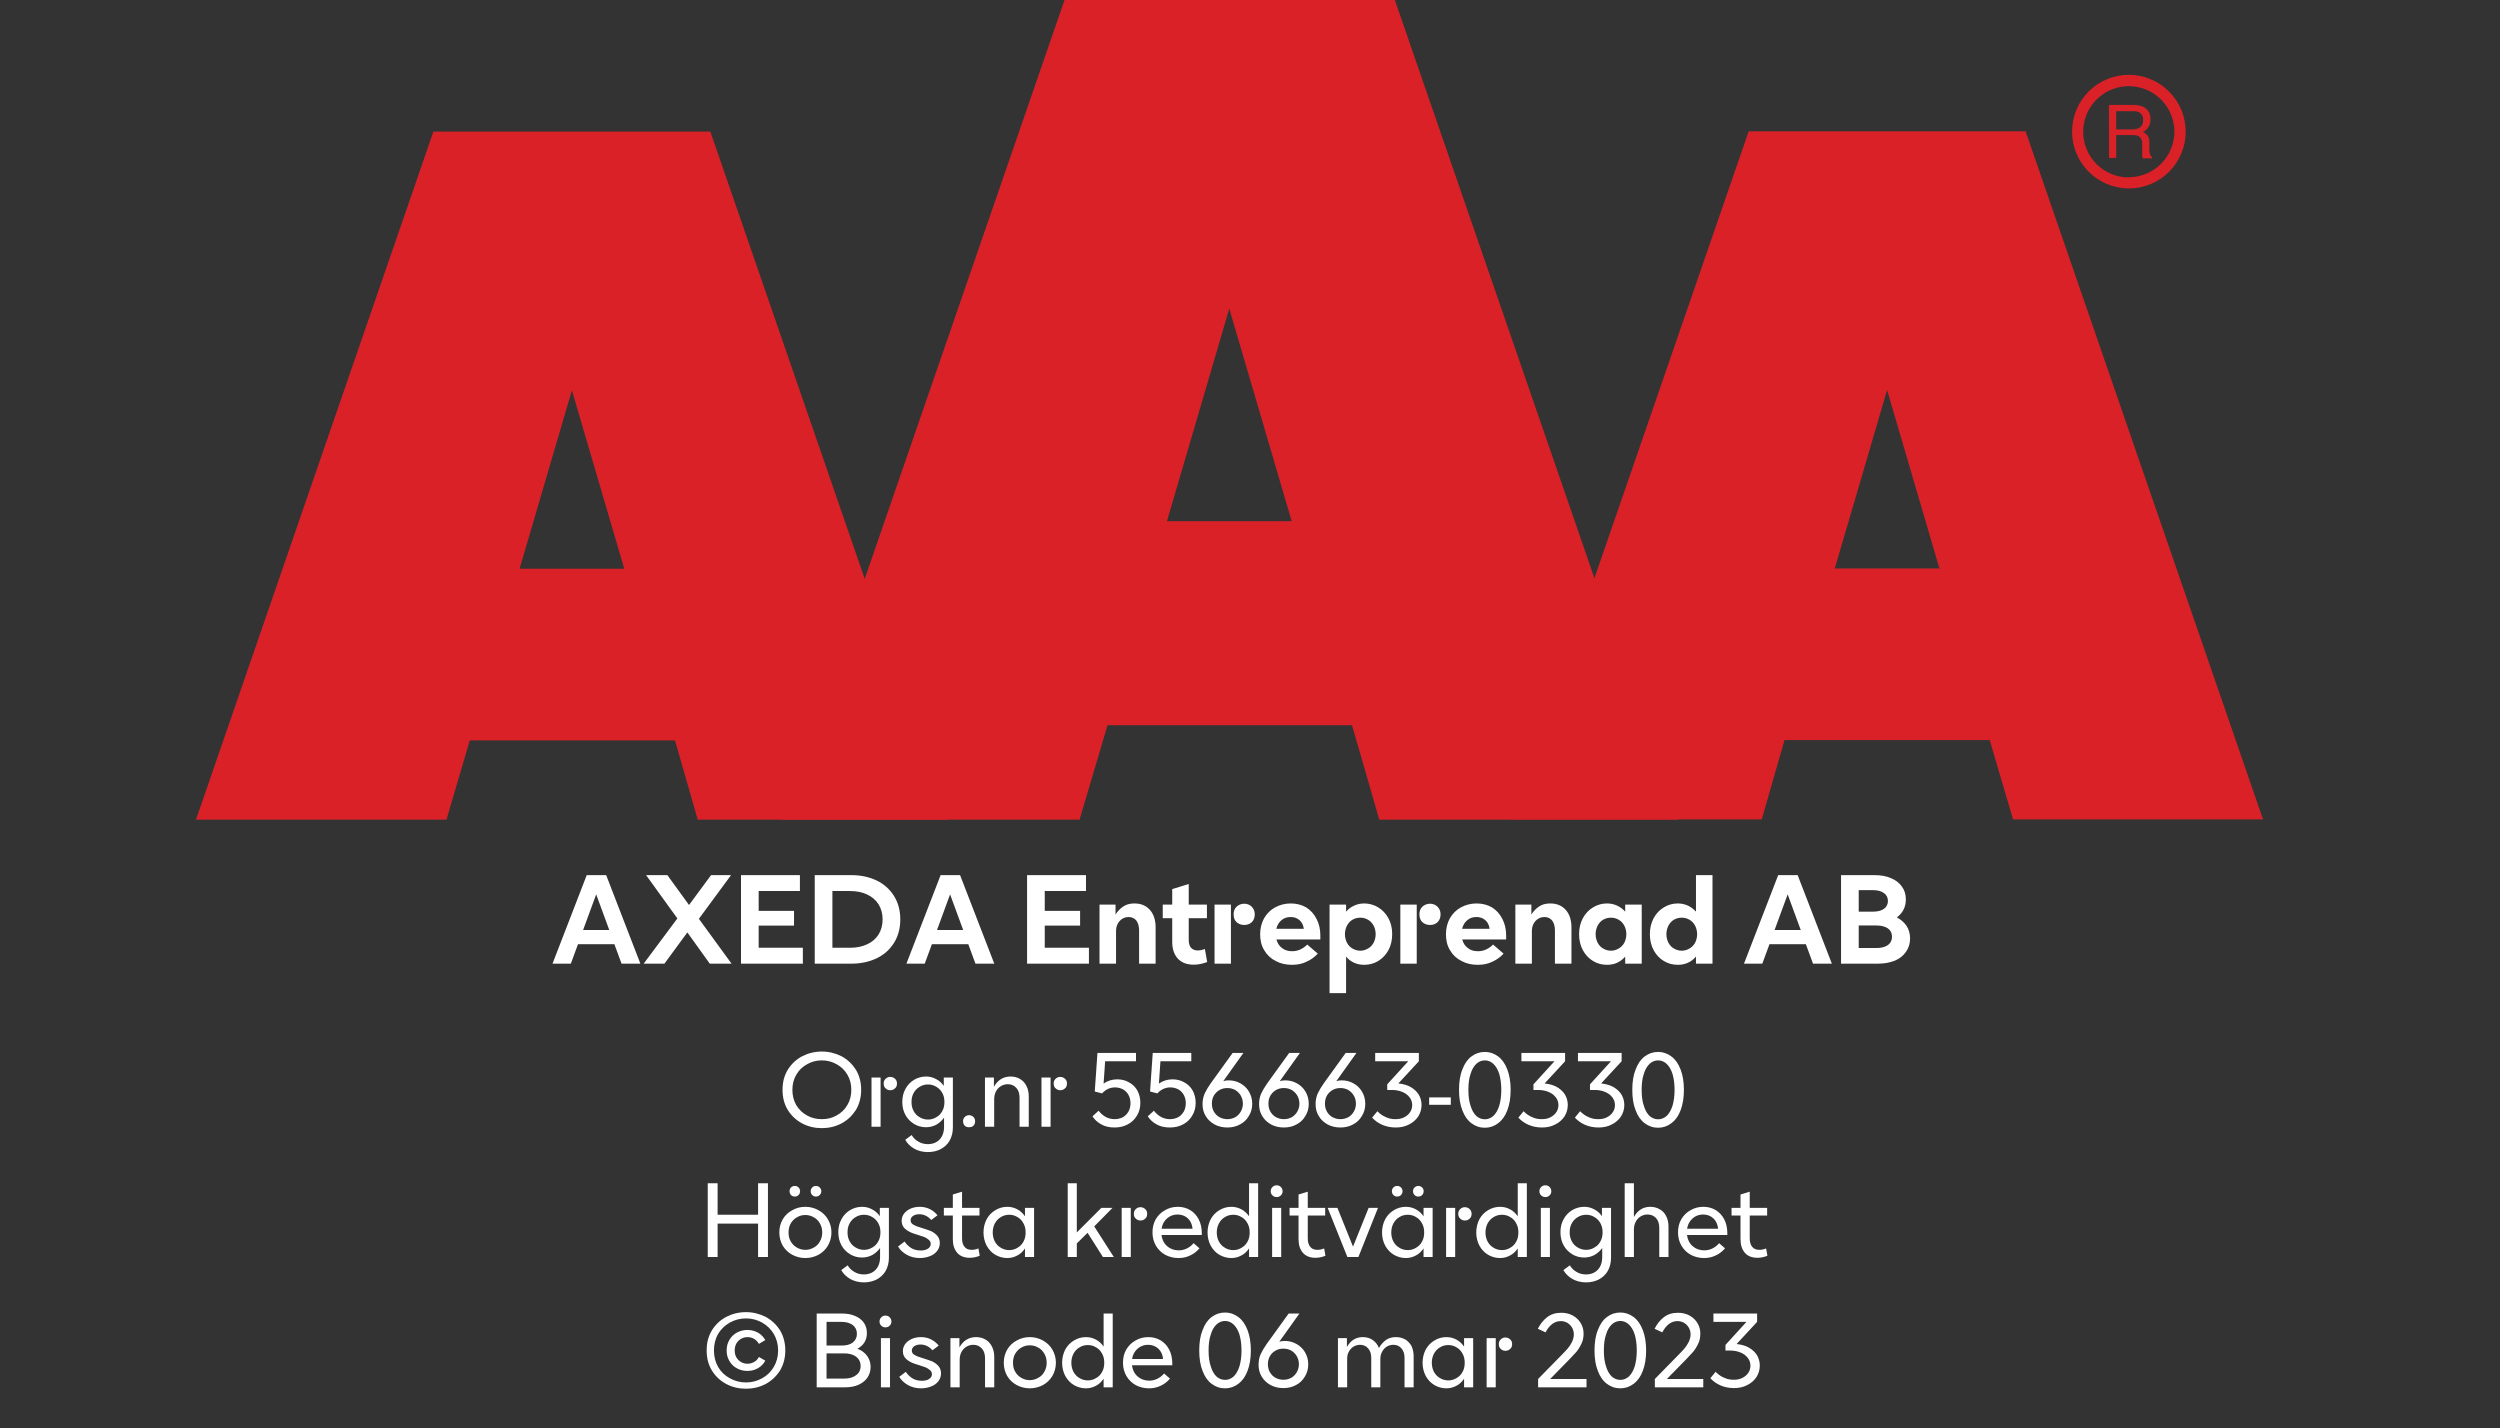
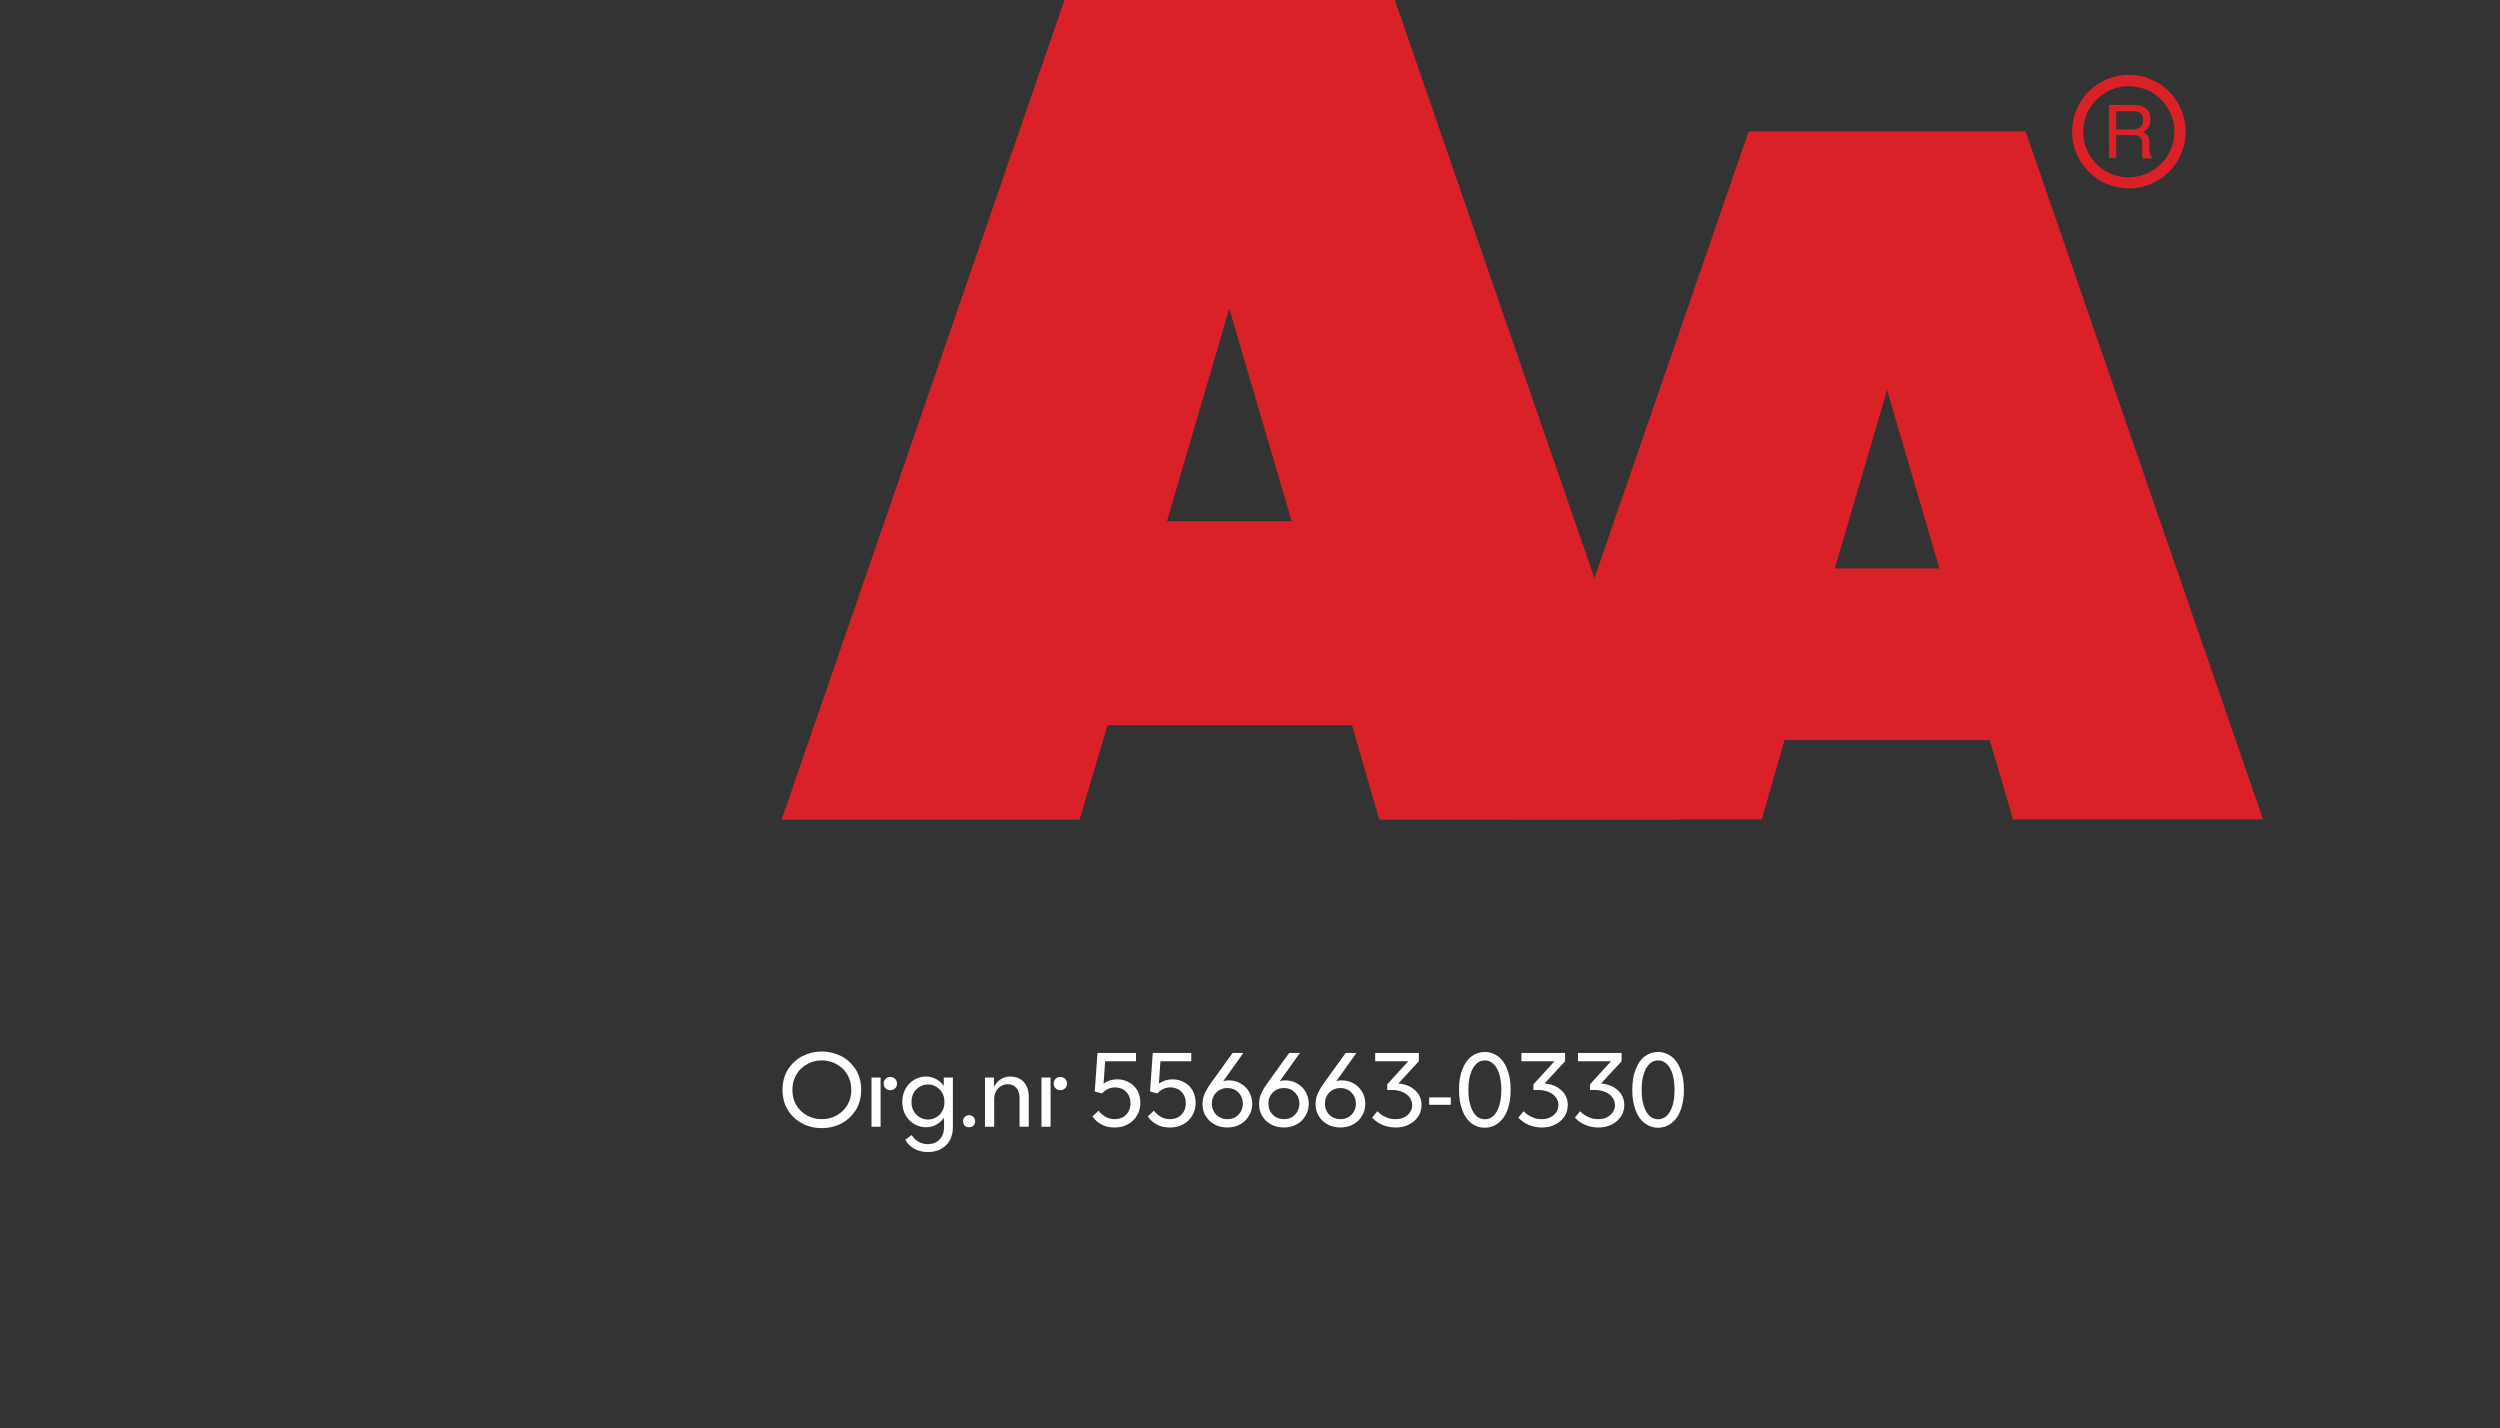
<svg xmlns="http://www.w3.org/2000/svg" width="100%" xml:space="preserve" viewBox="0 0 305.0 174.252" height="100%" version="1.1">
  <rect x="0" y="0" width="305.0" height="174.252" fill="#333333" stroke="none" />
  <g fill="#da2128" transform="translate(23.91,0.0)">
-     <path d="M61.215 100 L91.726 100 L62.752 16.058 L28.963 16.058 L0 100 L30.557 100 L33.402 90.327 L58.439 90.327 ZM39.479 69.387 L45.863 47.616 L52.248 69.387 Z" fill-rule="evenodd" />
    <path d="M144.361 100 L180.778 100 L146.262 0 L105.963 0 L71.446 100 L107.796 100 L111.21 88.472 L141.038 88.472 ZM118.459 63.583 L126.061 37.647 L133.675 63.583 Z" fill-rule="evenodd" />
    <path d="M193.798 90.292 L218.835 90.292 L221.68 99.966 L252.179 99.966 L223.216 16.024 L189.428 16.024 L160.453 99.966 L191.021 99.966 ZM199.932 69.352 L206.316 47.582 L212.701 69.352 Z" fill-rule="evenodd" />
    <path d="M235.814 9.127 C231.987 9.127 228.884 12.23 228.884 16.058 C228.884 19.886 231.987 22.989 235.814 22.988 C239.642 22.988 242.745 19.886 242.745 16.058 C242.732 12.235 239.637 9.14 235.814 9.127 ZM235.814 21.646 C233.562 21.65 231.53 20.297 230.665 18.218 C229.8 16.139 230.273 13.743 231.864 12.15 C233.454 10.556 235.849 10.077 237.93 10.938 C240.011 11.799 241.368 13.829 241.368 16.081 C241.349 19.138 238.872 21.61 235.814 21.623 ZM233.379 12.803 L236.338 12.803 C236.75 12.793 237.161 12.866 237.544 13.019 C238.135 13.293 238.494 13.906 238.443 14.556 C238.461 14.893 238.374 15.227 238.193 15.512 C238.029 15.771 237.797 15.98 237.521 16.115 C237.745 16.196 237.942 16.338 238.09 16.524 C238.246 16.768 238.322 17.055 238.307 17.344 L238.307 18.209 C238.31 18.396 238.333 18.583 238.375 18.766 C238.399 18.934 238.5 19.082 238.648 19.165 L238.648 19.313 L237.51 19.313 C237.482 19.242 237.459 19.17 237.442 19.096 C237.442 19.005 237.442 18.835 237.442 18.584 L237.442 17.446 C237.458 17.097 237.278 16.767 236.975 16.593 C236.732 16.501 236.472 16.463 236.213 16.479 L234.267 16.479 L234.267 19.267 L233.39 19.267 ZM236.235 15.785 C236.573 15.806 236.908 15.718 237.191 15.534 C237.453 15.318 237.587 14.983 237.544 14.647 C237.589 14.258 237.396 13.881 237.055 13.691 C236.831 13.6 236.59 13.558 236.349 13.565 L234.267 13.565 L234.267 15.785 Z" fill-rule="evenodd" />
  </g>
  <g transform="translate(0.0,100.0)">
-     <path fill="#ffffff" d="M4.391 -10.797 L6.766 -10.797 L10.938 0 L8.641 0 L7.766 -2.375 L3.328 -2.375 L2.453 0 L0.219 0 ZM7.141 -4.109 L5.547 -8.453 L3.953 -4.109 ZM15.451 -5.516 L11.638 -10.797 L14.232 -10.797 L16.873 -7.156 L19.56 -10.797 L21.998 -10.797 L18.076 -5.469 L22.06 0 L19.404 0 L16.669 -3.812 L13.873 0 L11.341 0 ZM23.214 -10.797 L30.401 -10.797 L30.401 -8.859 L25.37 -8.859 L25.37 -6.438 L29.683 -6.438 L29.683 -4.641 L25.37 -4.641 L25.37 -1.938 L30.761 -1.938 L30.761 0 L23.214 0 ZM32.209 -10.797 L36.709 -10.797 C37.834 -10.797 38.834 -10.578 39.74 -10.156 C40.647 -9.719 41.35 -9.094 41.865 -8.281 C42.381 -7.469 42.647 -6.5 42.647 -5.406 C42.647 -4.281 42.381 -3.328 41.865 -2.516 C41.35 -1.688 40.647 -1.078 39.74 -0.641 C38.834 -0.219 37.834 0 36.709 0 L32.209 0 ZM36.522 -1.938 C37.318 -1.938 38.006 -2.078 38.6 -2.359 C39.193 -2.625 39.662 -3.031 39.99 -3.547 C40.318 -4.062 40.49 -4.688 40.49 -5.406 C40.49 -6.109 40.318 -6.719 39.99 -7.25 C39.662 -7.766 39.193 -8.156 38.6 -8.438 C38.006 -8.719 37.318 -8.859 36.522 -8.859 L34.365 -8.859 L34.365 -1.938 ZM47.567 -10.797 L49.942 -10.797 L54.114 0 L51.817 0 L50.942 -2.375 L46.504 -2.375 L45.629 0 L43.395 0 ZM50.317 -4.109 L48.723 -8.453 L47.129 -4.109 ZM58.115 -10.797 L65.302 -10.797 L65.302 -8.859 L60.271 -8.859 L60.271 -6.438 L64.584 -6.438 L64.584 -4.641 L60.271 -4.641 L60.271 -1.938 L65.662 -1.938 L65.662 0 L58.115 0 ZM66.954 -7.203 L68.907 -7.203 L68.907 -6 C69.172 -6.406 69.485 -6.734 69.844 -6.969 C70.204 -7.219 70.657 -7.344 71.204 -7.344 C72.016 -7.344 72.641 -7.078 73.11 -6.547 C73.563 -6.031 73.797 -5.312 73.797 -4.438 L73.797 0 L71.782 0 L71.782 -4.078 C71.782 -4.578 71.657 -4.984 71.438 -5.266 C71.204 -5.547 70.891 -5.688 70.5 -5.688 C70.063 -5.688 69.688 -5.516 69.407 -5.203 C69.125 -4.891 68.969 -4.484 68.969 -4.016 L68.969 0 L66.954 0 ZM80.088 -0.203 C79.542 0.016 78.995 0.125 78.432 0.125 C77.604 0.125 76.963 -0.125 76.51 -0.609 C76.057 -1.109 75.823 -1.781 75.823 -2.656 L75.823 -5.547 L74.667 -5.547 L74.667 -7.203 L75.823 -7.203 L75.823 -9.094 L77.838 -9.719 L77.838 -7.203 L80.057 -7.203 L80.057 -5.547 L77.838 -5.547 L77.838 -2.875 C77.838 -2.469 77.932 -2.156 78.12 -1.938 C78.323 -1.719 78.588 -1.609 78.932 -1.609 C79.213 -1.609 79.495 -1.672 79.807 -1.781 ZM83.673 -5.062 C83.423 -5.297 83.314 -5.609 83.314 -6.016 C83.314 -6.391 83.423 -6.703 83.673 -6.953 C83.939 -7.188 84.252 -7.312 84.611 -7.312 C84.97 -7.312 85.267 -7.188 85.517 -6.953 C85.767 -6.703 85.892 -6.391 85.892 -6.016 C85.892 -5.609 85.767 -5.297 85.533 -5.062 C85.283 -4.828 84.97 -4.719 84.611 -4.719 C84.252 -4.719 83.939 -4.828 83.673 -5.062 ZM80.986 -7.203 L82.986 -7.203 L82.986 0 L80.986 0 ZM93.894 -2.953 L88.535 -2.953 C88.66 -2.5 88.878 -2.141 89.238 -1.891 C89.566 -1.625 89.988 -1.516 90.472 -1.516 C91.128 -1.516 91.738 -1.781 92.3 -2.328 L93.581 -1.219 C93.191 -0.797 92.738 -0.469 92.206 -0.234 C91.675 0.031 91.097 0.141 90.425 0.141 C89.706 0.141 89.05 0 88.472 -0.312 C87.863 -0.609 87.394 -1.047 87.066 -1.609 C86.706 -2.172 86.55 -2.828 86.55 -3.578 C86.55 -4.297 86.706 -4.938 87.019 -5.516 C87.347 -6.094 87.8 -6.547 88.363 -6.859 C88.941 -7.172 89.581 -7.344 90.285 -7.344 C91.003 -7.344 91.628 -7.172 92.175 -6.859 C92.706 -6.516 93.128 -6.062 93.425 -5.469 C93.738 -4.875 93.894 -4.203 93.894 -3.438 ZM91.878 -4.25 C91.816 -4.703 91.644 -5.047 91.363 -5.297 C91.066 -5.562 90.706 -5.688 90.269 -5.688 C89.816 -5.688 89.456 -5.562 89.144 -5.297 C88.831 -5.031 88.628 -4.688 88.519 -4.25 ZM100.94 -6.875 C101.456 -6.562 101.878 -6.125 102.19 -5.562 C102.503 -4.984 102.659 -4.344 102.659 -3.594 C102.659 -2.859 102.503 -2.203 102.19 -1.625 C101.878 -1.062 101.456 -0.625 100.94 -0.312 C100.409 0 99.846 0.141 99.253 0.141 C98.799 0.141 98.378 0.062 98.018 -0.109 C97.628 -0.281 97.299 -0.531 97.034 -0.859 L97.034 3.594 L95.018 3.594 L95.018 -7.203 L97.034 -7.203 L97.034 -6.344 C97.299 -6.656 97.628 -6.906 98.018 -7.078 C98.378 -7.25 98.799 -7.344 99.253 -7.344 C99.846 -7.344 100.409 -7.188 100.94 -6.875 ZM97.815 -5.359 C97.534 -5.203 97.315 -4.953 97.143 -4.641 C96.987 -4.328 96.893 -3.984 96.893 -3.594 C96.893 -3.203 96.987 -2.859 97.143 -2.547 C97.315 -2.234 97.534 -2 97.815 -1.844 C98.112 -1.672 98.424 -1.578 98.768 -1.578 C99.112 -1.578 99.409 -1.672 99.706 -1.844 C99.987 -2 100.221 -2.234 100.393 -2.547 C100.549 -2.859 100.643 -3.203 100.643 -3.594 C100.643 -3.984 100.549 -4.328 100.393 -4.641 C100.221 -4.953 99.987 -5.203 99.706 -5.359 C99.409 -5.531 99.112 -5.609 98.768 -5.609 C98.424 -5.609 98.112 -5.531 97.815 -5.359 ZM106.341 -5.062 C106.091 -5.297 105.982 -5.609 105.982 -6.016 C105.982 -6.391 106.091 -6.703 106.341 -6.953 C106.607 -7.188 106.919 -7.312 107.278 -7.312 C107.638 -7.312 107.935 -7.188 108.185 -6.953 C108.435 -6.703 108.56 -6.391 108.56 -6.016 C108.56 -5.609 108.435 -5.297 108.2 -5.062 C107.95 -4.828 107.638 -4.719 107.278 -4.719 C106.919 -4.719 106.607 -4.828 106.341 -5.062 ZM103.653 -7.203 L105.653 -7.203 L105.653 0 L103.653 0 ZM116.561 -2.953 L111.202 -2.953 C111.327 -2.5 111.546 -2.141 111.905 -1.891 C112.233 -1.625 112.655 -1.516 113.14 -1.516 C113.796 -1.516 114.405 -1.781 114.968 -2.328 L116.249 -1.219 C115.858 -0.797 115.405 -0.469 114.874 -0.234 C114.343 0.031 113.765 0.141 113.093 0.141 C112.374 0.141 111.718 0 111.14 -0.312 C110.53 -0.609 110.061 -1.047 109.733 -1.609 C109.374 -2.172 109.218 -2.828 109.218 -3.578 C109.218 -4.297 109.374 -4.938 109.686 -5.516 C110.015 -6.094 110.468 -6.547 111.03 -6.859 C111.608 -7.172 112.249 -7.344 112.952 -7.344 C113.671 -7.344 114.296 -7.172 114.843 -6.859 C115.374 -6.516 115.796 -6.062 116.093 -5.469 C116.405 -4.875 116.561 -4.203 116.561 -3.438 ZM114.546 -4.25 C114.483 -4.703 114.311 -5.047 114.03 -5.297 C113.733 -5.562 113.374 -5.688 112.936 -5.688 C112.483 -5.688 112.124 -5.562 111.811 -5.297 C111.499 -5.031 111.296 -4.688 111.186 -4.25 ZM117.686 -7.203 L119.639 -7.203 L119.639 -6 C119.904 -6.406 120.217 -6.734 120.576 -6.969 C120.936 -7.219 121.389 -7.344 121.936 -7.344 C122.748 -7.344 123.373 -7.078 123.842 -6.547 C124.295 -6.031 124.529 -5.312 124.529 -4.438 L124.529 0 L122.514 0 L122.514 -4.078 C122.514 -4.578 122.389 -4.984 122.17 -5.266 C121.936 -5.547 121.623 -5.688 121.233 -5.688 C120.795 -5.688 120.42 -5.516 120.139 -5.203 C119.858 -4.891 119.701 -4.484 119.701 -4.016 L119.701 0 L117.686 0 ZM127.18 -0.312 C126.649 -0.625 126.242 -1.062 125.93 -1.625 C125.617 -2.203 125.461 -2.859 125.461 -3.594 C125.461 -4.344 125.617 -4.984 125.93 -5.562 C126.242 -6.125 126.649 -6.562 127.18 -6.875 C127.696 -7.188 128.258 -7.344 128.867 -7.344 C129.321 -7.344 129.727 -7.25 130.102 -7.078 C130.477 -6.906 130.805 -6.656 131.086 -6.344 L131.086 -7.203 L133.102 -7.203 L133.102 0 L131.086 0 L131.086 -0.859 C130.805 -0.531 130.477 -0.281 130.102 -0.109 C129.727 0.062 129.321 0.141 128.867 0.141 C128.258 0.141 127.696 0 127.18 -0.312 ZM130.289 -1.844 C130.571 -2 130.805 -2.234 130.977 -2.547 C131.133 -2.859 131.227 -3.203 131.227 -3.594 C131.227 -3.984 131.133 -4.328 130.977 -4.641 C130.805 -4.953 130.571 -5.203 130.289 -5.359 C129.992 -5.531 129.68 -5.609 129.352 -5.609 C129.008 -5.609 128.696 -5.531 128.399 -5.359 C128.117 -5.203 127.899 -4.953 127.727 -4.641 C127.571 -4.328 127.477 -3.984 127.477 -3.594 C127.477 -3.203 127.571 -2.859 127.727 -2.547 C127.899 -2.234 128.117 -2 128.399 -1.844 C128.696 -1.672 129.008 -1.578 129.352 -1.578 C129.68 -1.578 129.992 -1.672 130.289 -1.844 ZM135.815 -0.312 C135.284 -0.625 134.878 -1.062 134.565 -1.625 C134.253 -2.203 134.096 -2.859 134.096 -3.594 C134.096 -4.344 134.253 -4.984 134.565 -5.562 C134.878 -6.125 135.284 -6.562 135.815 -6.875 C136.331 -7.188 136.893 -7.344 137.503 -7.344 C137.956 -7.344 138.362 -7.25 138.737 -7.078 C139.112 -6.906 139.44 -6.656 139.721 -6.344 L139.721 -10.797 L141.737 -10.797 L141.737 0 L139.721 0 L139.721 -0.859 C139.44 -0.531 139.112 -0.281 138.737 -0.109 C138.362 0.062 137.956 0.141 137.503 0.141 C136.893 0.141 136.331 0 135.815 -0.312 ZM138.925 -1.844 C139.206 -2 139.44 -2.234 139.612 -2.547 C139.768 -2.859 139.862 -3.203 139.862 -3.594 C139.862 -3.984 139.768 -4.328 139.612 -4.641 C139.44 -4.953 139.206 -5.203 138.925 -5.359 C138.628 -5.531 138.315 -5.609 137.987 -5.609 C137.643 -5.609 137.331 -5.531 137.034 -5.359 C136.753 -5.203 136.534 -4.953 136.362 -4.641 C136.206 -4.328 136.112 -3.984 136.112 -3.594 C136.112 -3.203 136.206 -2.859 136.362 -2.547 C136.534 -2.234 136.753 -2 137.034 -1.844 C137.331 -1.672 137.643 -1.578 137.987 -1.578 C138.315 -1.578 138.628 -1.672 138.925 -1.844 ZM149.751 -10.797 L152.126 -10.797 L156.298 0 L154.001 0 L153.126 -2.375 L148.688 -2.375 L147.813 0 L145.579 0 ZM152.501 -4.109 L150.907 -8.453 L149.313 -4.109 ZM157.42 -10.797 L161.514 -10.797 C162.264 -10.797 162.92 -10.688 163.498 -10.438 C164.076 -10.203 164.514 -9.859 164.842 -9.406 C165.17 -8.969 165.326 -8.438 165.326 -7.844 C165.326 -7.375 165.233 -6.953 165.045 -6.594 C164.858 -6.219 164.576 -5.906 164.233 -5.641 C164.733 -5.375 165.123 -5.031 165.42 -4.594 C165.701 -4.156 165.842 -3.641 165.842 -3.078 C165.842 -2.438 165.67 -1.891 165.326 -1.422 C164.998 -0.953 164.545 -0.594 163.967 -0.359 C163.373 -0.125 162.701 0 161.967 0 L157.42 0 ZM161.311 -6.344 C161.889 -6.344 162.342 -6.453 162.655 -6.688 C162.967 -6.906 163.139 -7.234 163.139 -7.656 C163.139 -8.062 162.967 -8.391 162.655 -8.609 C162.342 -8.844 161.889 -8.969 161.311 -8.969 L159.576 -8.969 L159.576 -6.344 ZM161.748 -1.906 C162.342 -1.906 162.795 -2.031 163.139 -2.266 C163.467 -2.516 163.639 -2.859 163.639 -3.281 C163.639 -3.719 163.467 -4.062 163.139 -4.297 C162.795 -4.531 162.342 -4.656 161.748 -4.656 L159.576 -4.656 L159.576 -1.906 Z" transform="translate(67.188,17.565)" />
    <path fill="#ffffff" d="M2.844 -0.406 C2.109 -0.797 1.531 -1.344 1.094 -2.047 C0.656 -2.766 0.453 -3.578 0.453 -4.5 C0.453 -5.422 0.656 -6.234 1.094 -6.953 C1.531 -7.656 2.109 -8.203 2.844 -8.594 C3.578 -8.969 4.375 -9.172 5.25 -9.172 C6.109 -9.172 6.906 -8.969 7.656 -8.594 C8.375 -8.203 8.953 -7.656 9.406 -6.953 C9.828 -6.234 10.047 -5.422 10.047 -4.5 C10.047 -3.578 9.828 -2.766 9.406 -2.047 C8.953 -1.344 8.375 -0.797 7.656 -0.406 C6.906 -0.016 6.109 0.172 5.25 0.172 C4.375 0.172 3.578 -0.016 2.844 -0.406 ZM7.047 -1.375 C7.594 -1.672 8.047 -2.094 8.359 -2.641 C8.688 -3.188 8.844 -3.797 8.844 -4.5 C8.844 -5.188 8.688 -5.812 8.359 -6.359 C8.047 -6.906 7.594 -7.328 7.047 -7.625 C6.5 -7.938 5.906 -8.094 5.25 -8.094 C4.594 -8.094 4 -7.938 3.453 -7.625 C2.906 -7.328 2.453 -6.906 2.141 -6.359 C1.812 -5.812 1.656 -5.188 1.656 -4.5 C1.656 -3.797 1.812 -3.188 2.125 -2.641 C2.453 -2.094 2.891 -1.672 3.438 -1.375 C3.984 -1.062 4.594 -0.922 5.25 -0.922 C5.906 -0.922 6.5 -1.062 7.047 -1.375 ZM13.025 -4.688 C12.869 -4.812 12.791 -5.016 12.791 -5.266 C12.791 -5.516 12.869 -5.703 13.025 -5.844 C13.182 -6 13.369 -6.078 13.604 -6.078 C13.822 -6.078 14.01 -6 14.182 -5.844 C14.338 -5.703 14.416 -5.516 14.416 -5.266 C14.416 -5.016 14.338 -4.812 14.182 -4.688 C14.025 -4.531 13.838 -4.453 13.604 -4.453 C13.369 -4.453 13.182 -4.531 13.025 -4.688 ZM11.307 -6 L12.416 -6 L12.416 0 L11.307 0 ZM16.533 2.688 C16.048 2.406 15.673 2.047 15.423 1.594 L16.204 1.016 C16.408 1.344 16.673 1.625 17.017 1.812 C17.345 2.016 17.736 2.125 18.173 2.125 C18.767 2.125 19.251 1.938 19.611 1.562 C19.97 1.188 20.158 0.672 20.158 0 L20.158 -1.094 C19.876 -0.719 19.564 -0.438 19.189 -0.234 C18.829 -0.047 18.408 0.062 17.97 0.062 C17.439 0.062 16.954 -0.062 16.517 -0.328 C16.079 -0.594 15.704 -0.953 15.454 -1.422 C15.189 -1.891 15.064 -2.438 15.064 -3.031 C15.064 -3.625 15.189 -4.156 15.454 -4.625 C15.704 -5.094 16.079 -5.469 16.517 -5.734 C16.954 -5.984 17.439 -6.125 17.97 -6.125 C18.408 -6.125 18.829 -6.016 19.189 -5.812 C19.564 -5.625 19.876 -5.344 20.126 -4.984 L20.126 -6 L21.236 -6 L21.236 0.094 C21.236 0.703 21.095 1.234 20.845 1.688 C20.579 2.156 20.204 2.484 19.751 2.734 C19.298 2.969 18.767 3.094 18.189 3.094 C17.579 3.094 17.017 2.953 16.533 2.688 ZM19.204 -1.156 C19.517 -1.328 19.767 -1.578 19.939 -1.906 C20.126 -2.234 20.204 -2.594 20.204 -3.016 C20.204 -3.438 20.126 -3.797 19.939 -4.125 C19.767 -4.438 19.517 -4.703 19.204 -4.875 C18.908 -5.062 18.564 -5.156 18.204 -5.156 C17.829 -5.156 17.486 -5.062 17.189 -4.875 C16.876 -4.703 16.626 -4.438 16.454 -4.125 C16.267 -3.797 16.189 -3.438 16.189 -3.016 C16.189 -2.594 16.267 -2.234 16.454 -1.906 C16.626 -1.578 16.876 -1.328 17.189 -1.156 C17.486 -0.969 17.829 -0.875 18.204 -0.875 C18.564 -0.875 18.908 -0.969 19.204 -1.156 ZM22.682 -0.125 C22.541 -0.266 22.478 -0.453 22.478 -0.672 C22.478 -0.875 22.541 -1.047 22.682 -1.188 C22.822 -1.328 23.01 -1.406 23.213 -1.406 C23.416 -1.406 23.603 -1.328 23.744 -1.188 C23.885 -1.047 23.947 -0.875 23.947 -0.672 C23.947 -0.453 23.885 -0.266 23.744 -0.125 C23.603 0.016 23.416 0.062 23.213 0.062 C23.01 0.062 22.822 0.016 22.682 -0.125 ZM25.149 -6 L26.243 -6 L26.243 -4.875 C26.712 -5.703 27.399 -6.125 28.274 -6.125 C28.727 -6.125 29.118 -6.016 29.446 -5.812 C29.774 -5.625 30.04 -5.328 30.212 -4.969 C30.399 -4.609 30.493 -4.188 30.493 -3.703 L30.493 0 L29.368 0 L29.368 -3.531 C29.368 -4.047 29.243 -4.453 28.977 -4.734 C28.712 -5.031 28.368 -5.188 27.93 -5.188 C27.618 -5.188 27.321 -5.094 27.071 -4.938 C26.821 -4.781 26.618 -4.562 26.477 -4.281 C26.337 -4 26.274 -3.688 26.274 -3.344 L26.274 0 L25.149 0 ZM33.764 -4.688 C33.608 -4.812 33.53 -5.016 33.53 -5.266 C33.53 -5.516 33.608 -5.703 33.764 -5.844 C33.92 -6 34.108 -6.078 34.342 -6.078 C34.561 -6.078 34.748 -6 34.92 -5.844 C35.077 -5.703 35.155 -5.516 35.155 -5.266 C35.155 -5.016 35.077 -4.812 34.92 -4.688 C34.764 -4.531 34.577 -4.453 34.342 -4.453 C34.108 -4.453 33.92 -4.531 33.764 -4.688 ZM32.045 -6 L33.155 -6 L33.155 0 L32.045 0 ZM39.373 -0.266 C38.904 -0.516 38.545 -0.844 38.264 -1.266 L39.014 -1.953 C39.264 -1.625 39.56 -1.375 39.889 -1.188 C40.217 -1.016 40.576 -0.922 40.967 -0.922 C41.326 -0.922 41.654 -1 41.967 -1.156 C42.248 -1.312 42.482 -1.547 42.654 -1.844 C42.826 -2.141 42.904 -2.484 42.904 -2.875 C42.904 -3.234 42.826 -3.562 42.67 -3.859 C42.514 -4.156 42.295 -4.375 42.014 -4.547 C41.717 -4.703 41.389 -4.797 41.029 -4.797 C40.404 -4.797 39.873 -4.547 39.435 -4.062 L38.545 -4.297 L38.873 -9 L43.576 -9 L43.576 -7.984 L39.81 -7.984 L39.623 -5.266 C40.092 -5.594 40.654 -5.781 41.279 -5.781 C41.826 -5.781 42.31 -5.656 42.732 -5.406 C43.17 -5.172 43.514 -4.828 43.748 -4.406 C43.982 -3.953 44.107 -3.469 44.107 -2.922 C44.107 -2.312 43.967 -1.797 43.685 -1.344 C43.404 -0.875 43.045 -0.531 42.56 -0.281 C42.076 -0.016 41.545 0.094 40.967 0.094 C40.357 0.094 39.826 -0.016 39.373 -0.266 ZM46.119 -0.266 C45.651 -0.516 45.291 -0.844 45.01 -1.266 L45.76 -1.953 C46.01 -1.625 46.307 -1.375 46.635 -1.188 C46.963 -1.016 47.322 -0.922 47.713 -0.922 C48.072 -0.922 48.401 -1 48.713 -1.156 C48.994 -1.312 49.229 -1.547 49.401 -1.844 C49.572 -2.141 49.651 -2.484 49.651 -2.875 C49.651 -3.234 49.572 -3.562 49.416 -3.859 C49.26 -4.156 49.041 -4.375 48.76 -4.547 C48.463 -4.703 48.135 -4.797 47.776 -4.797 C47.151 -4.797 46.619 -4.547 46.182 -4.062 L45.291 -4.297 L45.619 -9 L50.322 -9 L50.322 -7.984 L46.557 -7.984 L46.369 -5.266 C46.838 -5.594 47.401 -5.781 48.026 -5.781 C48.572 -5.781 49.057 -5.656 49.479 -5.406 C49.916 -5.172 50.26 -4.828 50.494 -4.406 C50.729 -3.953 50.854 -3.469 50.854 -2.922 C50.854 -2.312 50.713 -1.797 50.432 -1.344 C50.151 -0.875 49.791 -0.531 49.307 -0.281 C48.822 -0.016 48.291 0.094 47.713 0.094 C47.104 0.094 46.572 -0.016 46.119 -0.266 ZM56.303 -5.297 C56.741 -5.062 57.084 -4.734 57.35 -4.297 C57.616 -3.844 57.756 -3.359 57.756 -2.797 C57.756 -2.234 57.616 -1.734 57.334 -1.297 C57.069 -0.844 56.709 -0.5 56.241 -0.266 C55.787 -0.016 55.272 0.094 54.725 0.094 C54.162 0.094 53.647 -0.016 53.178 -0.266 C52.725 -0.516 52.35 -0.844 52.084 -1.297 C51.819 -1.719 51.694 -2.203 51.694 -2.766 C51.694 -3.234 51.787 -3.688 51.959 -4.062 C52.147 -4.453 52.381 -4.859 52.694 -5.297 L55.366 -9 L56.678 -9 L54.225 -5.562 C54.428 -5.625 54.647 -5.656 54.881 -5.656 C55.381 -5.656 55.866 -5.547 56.303 -5.297 ZM55.678 -1.156 C55.959 -1.312 56.178 -1.547 56.35 -1.828 C56.522 -2.125 56.616 -2.453 56.616 -2.812 C56.616 -3.188 56.522 -3.516 56.35 -3.812 C56.178 -4.094 55.959 -4.312 55.678 -4.484 C55.381 -4.641 55.069 -4.719 54.725 -4.719 C54.366 -4.719 54.053 -4.641 53.772 -4.484 C53.475 -4.312 53.256 -4.094 53.084 -3.812 C52.912 -3.516 52.834 -3.188 52.834 -2.812 C52.834 -2.453 52.912 -2.125 53.084 -1.828 C53.256 -1.547 53.475 -1.312 53.772 -1.156 C54.069 -1 54.381 -0.922 54.725 -0.922 C55.069 -0.922 55.381 -1 55.678 -1.156 ZM63.199 -5.297 C63.637 -5.062 63.981 -4.734 64.246 -4.297 C64.512 -3.844 64.652 -3.359 64.652 -2.797 C64.652 -2.234 64.512 -1.734 64.231 -1.297 C63.965 -0.844 63.606 -0.5 63.137 -0.266 C62.684 -0.016 62.168 0.094 61.621 0.094 C61.059 0.094 60.543 -0.016 60.074 -0.266 C59.621 -0.516 59.246 -0.844 58.981 -1.297 C58.715 -1.719 58.59 -2.203 58.59 -2.766 C58.59 -3.234 58.684 -3.688 58.856 -4.062 C59.043 -4.453 59.277 -4.859 59.59 -5.297 L62.262 -9 L63.574 -9 L61.121 -5.562 C61.324 -5.625 61.543 -5.656 61.777 -5.656 C62.277 -5.656 62.762 -5.547 63.199 -5.297 ZM62.574 -1.156 C62.856 -1.312 63.074 -1.547 63.246 -1.828 C63.418 -2.125 63.512 -2.453 63.512 -2.812 C63.512 -3.188 63.418 -3.516 63.246 -3.812 C63.074 -4.094 62.856 -4.312 62.574 -4.484 C62.277 -4.641 61.965 -4.719 61.621 -4.719 C61.262 -4.719 60.949 -4.641 60.668 -4.484 C60.371 -4.312 60.152 -4.094 59.981 -3.812 C59.809 -3.516 59.731 -3.188 59.731 -2.812 C59.731 -2.453 59.809 -2.125 59.981 -1.828 C60.152 -1.547 60.371 -1.312 60.668 -1.156 C60.965 -1 61.277 -0.922 61.621 -0.922 C61.965 -0.922 62.277 -1 62.574 -1.156 ZM70.095 -5.297 C70.533 -5.062 70.877 -4.734 71.142 -4.297 C71.408 -3.844 71.549 -3.359 71.549 -2.797 C71.549 -2.234 71.408 -1.734 71.127 -1.297 C70.861 -0.844 70.502 -0.5 70.033 -0.266 C69.58 -0.016 69.064 0.094 68.517 0.094 C67.955 0.094 67.439 -0.016 66.97 -0.266 C66.517 -0.516 66.142 -0.844 65.877 -1.297 C65.611 -1.719 65.486 -2.203 65.486 -2.766 C65.486 -3.234 65.58 -3.688 65.752 -4.062 C65.939 -4.453 66.174 -4.859 66.486 -5.297 L69.158 -9 L70.47 -9 L68.017 -5.562 C68.22 -5.625 68.439 -5.656 68.674 -5.656 C69.174 -5.656 69.658 -5.547 70.095 -5.297 ZM69.47 -1.156 C69.752 -1.312 69.97 -1.547 70.142 -1.828 C70.314 -2.125 70.408 -2.453 70.408 -2.812 C70.408 -3.188 70.314 -3.516 70.142 -3.812 C69.97 -4.094 69.752 -4.312 69.47 -4.484 C69.174 -4.641 68.861 -4.719 68.517 -4.719 C68.158 -4.719 67.845 -4.641 67.564 -4.484 C67.267 -4.312 67.049 -4.094 66.877 -3.812 C66.705 -3.516 66.627 -3.188 66.627 -2.812 C66.627 -2.453 66.705 -2.125 66.877 -1.828 C67.049 -1.547 67.267 -1.312 67.564 -1.156 C67.861 -1 68.174 -0.922 68.517 -0.922 C68.861 -0.922 69.174 -1 69.47 -1.156 ZM73.617 -0.234 C73.117 -0.453 72.71 -0.75 72.382 -1.109 L73.023 -1.891 C73.304 -1.594 73.648 -1.344 74.023 -1.188 C74.398 -1 74.789 -0.922 75.226 -0.922 C75.617 -0.922 75.976 -0.984 76.273 -1.141 C76.585 -1.297 76.835 -1.5 77.007 -1.766 C77.179 -2.016 77.273 -2.312 77.273 -2.641 C77.273 -3 77.164 -3.312 76.945 -3.594 C76.726 -3.875 76.445 -4.094 76.054 -4.25 C75.679 -4.406 75.257 -4.484 74.804 -4.484 L74.226 -4.484 L74.226 -5.172 L76.789 -7.984 L72.757 -7.984 L72.757 -9 L78.085 -9 L78.085 -7.984 L75.585 -5.281 C76.164 -5.219 76.664 -5.078 77.085 -4.844 C77.507 -4.594 77.835 -4.297 78.07 -3.922 C78.289 -3.547 78.414 -3.125 78.414 -2.656 C78.414 -2.141 78.273 -1.672 78.007 -1.25 C77.726 -0.828 77.351 -0.5 76.867 -0.266 C76.398 -0.016 75.867 0.094 75.273 0.094 C74.664 0.094 74.117 -0.016 73.617 -0.234 ZM79.341 -3.578 L81.982 -3.578 L81.982 -2.672 L79.341 -2.672 ZM84.502 -0.422 C84.017 -0.781 83.658 -1.297 83.392 -2 C83.111 -2.703 82.986 -3.531 82.986 -4.5 C82.986 -5.453 83.111 -6.297 83.392 -6.984 C83.658 -7.688 84.017 -8.219 84.502 -8.578 C84.986 -8.938 85.517 -9.125 86.142 -9.125 C86.736 -9.125 87.267 -8.938 87.752 -8.578 C88.236 -8.219 88.611 -7.688 88.877 -6.984 C89.142 -6.297 89.283 -5.453 89.283 -4.5 C89.283 -3.531 89.142 -2.703 88.877 -2 C88.611 -1.297 88.236 -0.781 87.752 -0.422 C87.267 -0.062 86.736 0.125 86.142 0.125 C85.517 0.125 84.986 -0.062 84.502 -0.422 ZM87.173 -1.312 C87.47 -1.594 87.72 -2.016 87.892 -2.562 C88.048 -3.094 88.142 -3.734 88.142 -4.5 C88.142 -5.25 88.048 -5.906 87.892 -6.438 C87.72 -6.984 87.47 -7.391 87.173 -7.672 C86.861 -7.953 86.517 -8.094 86.142 -8.094 C85.752 -8.094 85.392 -7.953 85.095 -7.672 C84.798 -7.391 84.548 -6.984 84.392 -6.438 C84.205 -5.906 84.127 -5.25 84.127 -4.5 C84.127 -3.734 84.205 -3.094 84.392 -2.562 C84.548 -2.016 84.798 -1.594 85.095 -1.312 C85.392 -1.047 85.752 -0.906 86.142 -0.906 C86.517 -0.906 86.861 -1.047 87.173 -1.312 ZM91.457 -0.234 C90.957 -0.453 90.551 -0.75 90.223 -1.109 L90.863 -1.891 C91.144 -1.594 91.488 -1.344 91.863 -1.188 C92.238 -1 92.629 -0.922 93.066 -0.922 C93.457 -0.922 93.816 -0.984 94.113 -1.141 C94.426 -1.297 94.676 -1.5 94.848 -1.766 C95.019 -2.016 95.113 -2.312 95.113 -2.641 C95.113 -3 95.004 -3.312 94.785 -3.594 C94.566 -3.875 94.285 -4.094 93.894 -4.25 C93.519 -4.406 93.098 -4.484 92.644 -4.484 L92.066 -4.484 L92.066 -5.172 L94.629 -7.984 L90.598 -7.984 L90.598 -9 L95.926 -9 L95.926 -7.984 L93.426 -5.281 C94.004 -5.219 94.504 -5.078 94.926 -4.844 C95.348 -4.594 95.676 -4.297 95.91 -3.922 C96.129 -3.547 96.254 -3.125 96.254 -2.656 C96.254 -2.141 96.113 -1.672 95.848 -1.25 C95.566 -0.828 95.191 -0.5 94.707 -0.266 C94.238 -0.016 93.707 0.094 93.113 0.094 C92.504 0.094 91.957 -0.016 91.457 -0.234 ZM98.353 -0.234 C97.853 -0.453 97.447 -0.75 97.119 -1.109 L97.759 -1.891 C98.041 -1.594 98.384 -1.344 98.759 -1.188 C99.134 -1 99.525 -0.922 99.962 -0.922 C100.353 -0.922 100.712 -0.984 101.009 -1.141 C101.322 -1.297 101.572 -1.5 101.744 -1.766 C101.916 -2.016 102.009 -2.312 102.009 -2.641 C102.009 -3 101.9 -3.312 101.681 -3.594 C101.462 -3.875 101.181 -4.094 100.791 -4.25 C100.416 -4.406 99.994 -4.484 99.541 -4.484 L98.962 -4.484 L98.962 -5.172 L101.525 -7.984 L97.494 -7.984 L97.494 -9 L102.822 -9 L102.822 -7.984 L100.322 -5.281 C100.9 -5.219 101.4 -5.078 101.822 -4.844 C102.244 -4.594 102.572 -4.297 102.806 -3.922 C103.025 -3.547 103.15 -3.125 103.15 -2.656 C103.15 -2.141 103.009 -1.672 102.744 -1.25 C102.462 -0.828 102.087 -0.5 101.603 -0.266 C101.134 -0.016 100.603 0.094 100.009 0.094 C99.4 0.094 98.853 -0.016 98.353 -0.234 ZM105.64 -0.422 C105.156 -0.781 104.796 -1.297 104.531 -2 C104.249 -2.703 104.124 -3.531 104.124 -4.5 C104.124 -5.453 104.249 -6.297 104.531 -6.984 C104.796 -7.688 105.156 -8.219 105.64 -8.578 C106.124 -8.938 106.656 -9.125 107.281 -9.125 C107.874 -9.125 108.406 -8.938 108.89 -8.578 C109.374 -8.219 109.749 -7.688 110.015 -6.984 C110.281 -6.297 110.421 -5.453 110.421 -4.5 C110.421 -3.531 110.281 -2.703 110.015 -2 C109.749 -1.297 109.374 -0.781 108.89 -0.422 C108.406 -0.062 107.874 0.125 107.281 0.125 C106.656 0.125 106.124 -0.062 105.64 -0.422 ZM108.312 -1.312 C108.609 -1.594 108.859 -2.016 109.031 -2.562 C109.187 -3.094 109.281 -3.734 109.281 -4.5 C109.281 -5.25 109.187 -5.906 109.031 -6.438 C108.859 -6.984 108.609 -7.391 108.312 -7.672 C107.999 -7.953 107.656 -8.094 107.281 -8.094 C106.89 -8.094 106.531 -7.953 106.234 -7.672 C105.937 -7.391 105.687 -6.984 105.531 -6.438 C105.343 -5.906 105.265 -5.25 105.265 -4.5 C105.265 -3.734 105.343 -3.094 105.531 -2.562 C105.687 -2.016 105.937 -1.594 106.234 -1.312 C106.531 -1.047 106.89 -0.906 107.281 -0.906 C107.656 -0.906 107.999 -1.047 108.312 -1.312 Z" transform="translate(95.016,37.46)" />
-     <path fill="#ffffff" d="M8.328 -9 L8.328 0 L7.125 0 L7.125 -4.078 L2.188 -4.078 L2.188 0 L0.984 0 L0.984 -9 L2.188 -9 L2.188 -5.156 L7.125 -5.156 L7.125 -9 ZM11.311 -0.266 C10.811 -0.531 10.42 -0.906 10.139 -1.375 C9.857 -1.859 9.717 -2.406 9.717 -3 C9.717 -3.594 9.857 -4.125 10.139 -4.609 C10.42 -5.094 10.811 -5.453 11.311 -5.719 C11.779 -5.984 12.311 -6.125 12.889 -6.125 C13.467 -6.125 13.998 -5.984 14.482 -5.719 C14.967 -5.453 15.357 -5.094 15.639 -4.609 C15.92 -4.125 16.076 -3.594 16.076 -3 C16.076 -2.406 15.92 -1.859 15.639 -1.375 C15.357 -0.906 14.967 -0.531 14.482 -0.266 C13.998 -0.016 13.467 0.125 12.889 0.125 C12.311 0.125 11.779 -0.016 11.311 -0.266 ZM13.92 -1.156 C14.248 -1.328 14.498 -1.578 14.67 -1.906 C14.857 -2.219 14.951 -2.594 14.951 -3 C14.951 -3.406 14.857 -3.766 14.67 -4.094 C14.498 -4.406 14.248 -4.672 13.92 -4.844 C13.607 -5.031 13.264 -5.125 12.889 -5.125 C12.514 -5.125 12.17 -5.031 11.857 -4.844 C11.545 -4.672 11.295 -4.406 11.107 -4.094 C10.92 -3.766 10.842 -3.406 10.842 -3 C10.842 -2.594 10.92 -2.219 11.107 -1.906 C11.295 -1.578 11.545 -1.328 11.857 -1.156 C12.17 -0.969 12.514 -0.875 12.889 -0.875 C13.264 -0.875 13.607 -0.969 13.92 -1.156 ZM11.139 -7.562 C11.029 -7.688 10.967 -7.828 10.967 -8.031 C10.967 -8.219 11.029 -8.375 11.139 -8.484 C11.264 -8.609 11.42 -8.672 11.607 -8.672 C11.779 -8.672 11.951 -8.609 12.061 -8.484 C12.186 -8.375 12.248 -8.219 12.248 -8.031 C12.248 -7.828 12.186 -7.688 12.061 -7.562 C11.951 -7.438 11.779 -7.375 11.607 -7.375 C11.42 -7.375 11.264 -7.438 11.139 -7.562 ZM13.732 -7.562 C13.607 -7.688 13.545 -7.828 13.545 -8.031 C13.545 -8.219 13.607 -8.375 13.732 -8.484 C13.842 -8.609 13.998 -8.672 14.186 -8.672 C14.357 -8.672 14.529 -8.609 14.639 -8.484 C14.764 -8.375 14.842 -8.219 14.842 -8.031 C14.842 -7.828 14.764 -7.688 14.639 -7.562 C14.529 -7.438 14.357 -7.375 14.186 -7.375 C13.998 -7.375 13.842 -7.438 13.732 -7.562 ZM18.382 2.688 C17.897 2.406 17.522 2.047 17.272 1.594 L18.053 1.016 C18.257 1.344 18.522 1.625 18.866 1.812 C19.194 2.016 19.585 2.125 20.022 2.125 C20.616 2.125 21.1 1.938 21.46 1.562 C21.819 1.188 22.007 0.672 22.007 0 L22.007 -1.094 C21.725 -0.719 21.413 -0.438 21.038 -0.234 C20.678 -0.047 20.257 0.062 19.819 0.062 C19.288 0.062 18.803 -0.062 18.366 -0.328 C17.928 -0.594 17.553 -0.953 17.303 -1.422 C17.038 -1.891 16.913 -2.438 16.913 -3.031 C16.913 -3.625 17.038 -4.156 17.303 -4.625 C17.553 -5.094 17.928 -5.469 18.366 -5.734 C18.803 -5.984 19.288 -6.125 19.819 -6.125 C20.257 -6.125 20.678 -6.016 21.038 -5.812 C21.413 -5.625 21.725 -5.344 21.975 -4.984 L21.975 -6 L23.085 -6 L23.085 0.094 C23.085 0.703 22.944 1.234 22.694 1.688 C22.428 2.156 22.053 2.484 21.6 2.734 C21.147 2.969 20.616 3.094 20.038 3.094 C19.428 3.094 18.866 2.953 18.382 2.688 ZM21.053 -1.156 C21.366 -1.328 21.616 -1.578 21.788 -1.906 C21.975 -2.234 22.053 -2.594 22.053 -3.016 C22.053 -3.438 21.975 -3.797 21.788 -4.125 C21.616 -4.438 21.366 -4.703 21.053 -4.875 C20.757 -5.062 20.413 -5.156 20.053 -5.156 C19.678 -5.156 19.335 -5.062 19.038 -4.875 C18.725 -4.703 18.475 -4.438 18.303 -4.125 C18.116 -3.797 18.038 -3.438 18.038 -3.016 C18.038 -2.594 18.116 -2.234 18.303 -1.906 C18.475 -1.578 18.725 -1.328 19.038 -1.156 C19.335 -0.969 19.678 -0.875 20.053 -0.875 C20.413 -0.875 20.757 -0.969 21.053 -1.156 ZM25.249 -0.281 C24.796 -0.547 24.437 -0.875 24.202 -1.281 L24.999 -1.891 C25.187 -1.594 25.452 -1.328 25.781 -1.109 C26.124 -0.891 26.531 -0.797 26.968 -0.797 C27.312 -0.797 27.609 -0.859 27.843 -1.016 C28.062 -1.156 28.187 -1.359 28.187 -1.594 C28.187 -1.797 28.109 -1.953 27.952 -2.094 C27.796 -2.234 27.624 -2.344 27.406 -2.438 C27.187 -2.516 26.906 -2.609 26.562 -2.719 L26.171 -2.844 C25.718 -2.984 25.343 -3.188 25.062 -3.438 C24.781 -3.688 24.64 -4.016 24.64 -4.422 C24.64 -4.734 24.734 -5.031 24.937 -5.297 C25.124 -5.547 25.39 -5.75 25.734 -5.906 C26.062 -6.047 26.421 -6.125 26.843 -6.125 C27.702 -6.125 28.437 -5.781 29.015 -5.094 L28.249 -4.516 C28.077 -4.719 27.874 -4.891 27.624 -5.016 C27.359 -5.156 27.093 -5.219 26.796 -5.219 C26.484 -5.219 26.234 -5.156 26.031 -5.016 C25.827 -4.875 25.734 -4.703 25.734 -4.484 C25.734 -4.25 25.843 -4.062 26.062 -3.953 C26.281 -3.812 26.624 -3.688 27.093 -3.547 C27.562 -3.406 27.921 -3.281 28.234 -3.156 C28.515 -3.016 28.765 -2.844 28.984 -2.594 C29.187 -2.359 29.296 -2.062 29.296 -1.703 C29.296 -1.312 29.171 -1 28.952 -0.719 C28.734 -0.438 28.437 -0.234 28.062 -0.094 C27.702 0.047 27.296 0.125 26.859 0.125 C26.249 0.125 25.718 -0.016 25.249 -0.281 ZM34.165 -0.156 C33.759 0.016 33.352 0.094 32.946 0.094 C32.306 0.094 31.79 -0.094 31.431 -0.5 C31.071 -0.906 30.884 -1.453 30.884 -2.172 L30.884 -5.062 L29.79 -5.062 L29.79 -6 L30.884 -6 L30.884 -7.625 L32.009 -7.969 L32.009 -6 L34.134 -6 L34.134 -5.062 L32.009 -5.062 L32.009 -2.297 C32.009 -1.828 32.102 -1.484 32.321 -1.234 C32.509 -0.984 32.821 -0.875 33.196 -0.875 C33.431 -0.875 33.696 -0.922 34.009 -1.047 ZM36.078 -0.266 C35.625 -0.531 35.281 -0.906 35.016 -1.375 C34.766 -1.844 34.625 -2.391 34.625 -3 C34.625 -3.594 34.766 -4.141 35.016 -4.625 C35.281 -5.094 35.625 -5.453 36.078 -5.719 C36.516 -5.984 37 -6.125 37.531 -6.125 C37.984 -6.125 38.391 -6.016 38.766 -5.812 C39.125 -5.625 39.437 -5.328 39.687 -4.969 L39.687 -6 L40.797 -6 L40.797 0 L39.687 0 L39.687 -1.047 C39.437 -0.672 39.125 -0.375 38.75 -0.188 C38.375 0.016 37.969 0.125 37.531 0.125 C37 0.125 36.516 -0.016 36.078 -0.266 ZM38.766 -1.125 C39.078 -1.297 39.328 -1.547 39.5 -1.875 C39.687 -2.203 39.766 -2.578 39.766 -3 C39.766 -3.406 39.687 -3.781 39.5 -4.109 C39.328 -4.438 39.078 -4.703 38.766 -4.875 C38.469 -5.062 38.125 -5.156 37.766 -5.156 C37.391 -5.156 37.047 -5.062 36.75 -4.875 C36.437 -4.703 36.203 -4.438 36.016 -4.109 C35.844 -3.781 35.75 -3.406 35.75 -3 C35.75 -2.578 35.844 -2.203 36.016 -1.875 C36.203 -1.547 36.437 -1.297 36.75 -1.125 C37.047 -0.938 37.391 -0.844 37.766 -0.844 C38.125 -0.844 38.469 -0.938 38.766 -1.125 ZM47.323 -2.953 L46.01 -1.656 L46.01 0 L44.901 0 L44.901 -9 L46.01 -9 L46.01 -3 L49.01 -6 L50.37 -6 L48.135 -3.734 L50.526 0 L49.198 0 ZM53.203 -4.688 C53.047 -4.812 52.969 -5.016 52.969 -5.266 C52.969 -5.516 53.047 -5.703 53.203 -5.844 C53.36 -6 53.547 -6.078 53.782 -6.078 C54 -6.078 54.188 -6 54.36 -5.844 C54.516 -5.703 54.594 -5.516 54.594 -5.266 C54.594 -5.016 54.516 -4.812 54.36 -4.688 C54.203 -4.531 54.016 -4.453 53.782 -4.453 C53.547 -4.453 53.36 -4.531 53.203 -4.688 ZM51.485 -6 L52.594 -6 L52.594 0 L51.485 0 ZM61.257 -2.688 L56.335 -2.688 C56.414 -2.125 56.632 -1.672 57.023 -1.328 C57.414 -0.984 57.882 -0.812 58.445 -0.812 C58.804 -0.812 59.132 -0.891 59.445 -1.047 C59.757 -1.203 60.023 -1.406 60.257 -1.688 L60.976 -1.062 C60.679 -0.703 60.304 -0.406 59.867 -0.203 C59.429 0.016 58.945 0.125 58.414 0.125 C57.82 0.125 57.273 -0.016 56.804 -0.266 C56.32 -0.531 55.945 -0.906 55.664 -1.375 C55.382 -1.859 55.242 -2.406 55.242 -3 C55.242 -3.594 55.367 -4.125 55.632 -4.594 C55.914 -5.062 56.273 -5.438 56.757 -5.703 C57.226 -5.984 57.757 -6.125 58.335 -6.125 C58.898 -6.125 59.414 -5.984 59.851 -5.719 C60.289 -5.453 60.632 -5.078 60.882 -4.594 C61.132 -4.109 61.257 -3.547 61.257 -2.906 ZM60.132 -3.453 C60.085 -3.984 59.882 -4.406 59.554 -4.719 C59.226 -5.016 58.804 -5.188 58.304 -5.188 C57.789 -5.188 57.367 -5.016 57.007 -4.703 C56.648 -4.375 56.429 -3.969 56.351 -3.453 ZM63.413 -0.266 C62.96 -0.531 62.616 -0.906 62.351 -1.375 C62.101 -1.844 61.96 -2.391 61.96 -3 C61.96 -3.594 62.101 -4.141 62.351 -4.625 C62.616 -5.094 62.96 -5.453 63.413 -5.719 C63.851 -5.984 64.335 -6.125 64.866 -6.125 C65.319 -6.125 65.726 -6.016 66.101 -5.812 C66.46 -5.625 66.772 -5.328 67.022 -4.969 L67.022 -9 L68.132 -9 L68.132 0 L67.022 0 L67.022 -1.047 C66.772 -0.672 66.46 -0.375 66.085 -0.188 C65.71 0.016 65.304 0.125 64.866 0.125 C64.335 0.125 63.851 -0.016 63.413 -0.266 ZM66.101 -1.125 C66.413 -1.297 66.663 -1.547 66.835 -1.875 C67.022 -2.203 67.101 -2.578 67.101 -3 C67.101 -3.406 67.022 -3.781 66.835 -4.109 C66.663 -4.438 66.413 -4.703 66.101 -4.875 C65.804 -5.062 65.46 -5.156 65.101 -5.156 C64.726 -5.156 64.382 -5.062 64.085 -4.875 C63.772 -4.703 63.538 -4.438 63.351 -4.109 C63.179 -3.781 63.085 -3.406 63.085 -3 C63.085 -2.578 63.179 -2.203 63.351 -1.875 C63.538 -1.547 63.772 -1.297 64.085 -1.125 C64.382 -0.938 64.726 -0.844 65.101 -0.844 C65.46 -0.844 65.804 -0.938 66.101 -1.125 ZM69.837 -6 L70.946 -6 L70.946 0 L69.837 0 ZM69.884 -7.516 C69.743 -7.641 69.665 -7.812 69.665 -8.031 C69.665 -8.234 69.743 -8.406 69.884 -8.547 C70.025 -8.688 70.196 -8.75 70.4 -8.75 C70.587 -8.75 70.759 -8.688 70.9 -8.547 C71.04 -8.406 71.118 -8.234 71.118 -8.031 C71.118 -7.812 71.04 -7.641 70.9 -7.516 C70.759 -7.375 70.587 -7.312 70.4 -7.312 C70.196 -7.312 70.025 -7.375 69.884 -7.516 ZM76.342 -0.156 C75.936 0.016 75.529 0.094 75.123 0.094 C74.482 0.094 73.967 -0.094 73.607 -0.5 C73.248 -0.906 73.061 -1.453 73.061 -2.172 L73.061 -5.062 L71.967 -5.062 L71.967 -6 L73.061 -6 L73.061 -7.625 L74.186 -7.969 L74.186 -6 L76.311 -6 L76.311 -5.062 L74.186 -5.062 L74.186 -2.297 C74.186 -1.828 74.279 -1.484 74.498 -1.234 C74.686 -0.984 74.998 -0.875 75.373 -0.875 C75.607 -0.875 75.873 -0.922 76.186 -1.047 ZM76.614 -6 L77.802 -6 L79.708 -1.266 L81.614 -6 L82.755 -6 L80.364 0 L79.02 0 ZM84.701 -0.266 C84.248 -0.531 83.904 -0.906 83.639 -1.375 C83.389 -1.844 83.248 -2.391 83.248 -3 C83.248 -3.594 83.389 -4.141 83.639 -4.625 C83.904 -5.094 84.248 -5.453 84.701 -5.719 C85.139 -5.984 85.623 -6.125 86.154 -6.125 C86.608 -6.125 87.014 -6.016 87.389 -5.812 C87.748 -5.625 88.061 -5.328 88.311 -4.969 L88.311 -6 L89.42 -6 L89.42 0 L88.311 0 L88.311 -1.047 C88.061 -0.672 87.748 -0.375 87.373 -0.188 C86.998 0.016 86.592 0.125 86.154 0.125 C85.623 0.125 85.139 -0.016 84.701 -0.266 ZM87.389 -1.125 C87.701 -1.297 87.951 -1.547 88.123 -1.875 C88.311 -2.203 88.389 -2.578 88.389 -3 C88.389 -3.406 88.311 -3.781 88.123 -4.109 C87.951 -4.438 87.701 -4.703 87.389 -4.875 C87.092 -5.062 86.748 -5.156 86.389 -5.156 C86.014 -5.156 85.67 -5.062 85.373 -4.875 C85.061 -4.703 84.826 -4.438 84.639 -4.109 C84.467 -3.781 84.373 -3.406 84.373 -3 C84.373 -2.578 84.467 -2.203 84.639 -1.875 C84.826 -1.547 85.061 -1.297 85.373 -1.125 C85.67 -0.938 86.014 -0.844 86.389 -0.844 C86.748 -0.844 87.092 -0.938 87.389 -1.125 ZM84.639 -7.562 C84.514 -7.688 84.451 -7.828 84.451 -8.031 C84.451 -8.219 84.514 -8.375 84.639 -8.484 C84.748 -8.609 84.92 -8.672 85.092 -8.672 C85.279 -8.672 85.436 -8.609 85.561 -8.484 C85.67 -8.375 85.748 -8.219 85.748 -8.031 C85.748 -7.828 85.67 -7.688 85.561 -7.562 C85.436 -7.438 85.279 -7.375 85.092 -7.375 C84.92 -7.375 84.748 -7.438 84.639 -7.562 ZM87.217 -7.562 C87.092 -7.688 87.029 -7.828 87.029 -8.031 C87.029 -8.219 87.092 -8.375 87.217 -8.484 C87.342 -8.609 87.498 -8.672 87.67 -8.672 C87.858 -8.672 88.014 -8.609 88.139 -8.484 C88.248 -8.375 88.326 -8.219 88.326 -8.031 C88.326 -7.828 88.248 -7.688 88.139 -7.562 C88.014 -7.438 87.858 -7.375 87.67 -7.375 C87.498 -7.375 87.342 -7.438 87.217 -7.562 ZM92.782 -4.688 C92.625 -4.812 92.547 -5.016 92.547 -5.266 C92.547 -5.516 92.625 -5.703 92.782 -5.844 C92.938 -6 93.125 -6.078 93.36 -6.078 C93.579 -6.078 93.766 -6 93.938 -5.844 C94.094 -5.703 94.172 -5.516 94.172 -5.266 C94.172 -5.016 94.094 -4.812 93.938 -4.688 C93.782 -4.531 93.594 -4.453 93.36 -4.453 C93.125 -4.453 92.938 -4.531 92.782 -4.688 ZM91.063 -6 L92.172 -6 L92.172 0 L91.063 0 ZM96.195 -0.266 C95.742 -0.531 95.398 -0.906 95.132 -1.375 C94.882 -1.844 94.742 -2.391 94.742 -3 C94.742 -3.594 94.882 -4.141 95.132 -4.625 C95.398 -5.094 95.742 -5.453 96.195 -5.719 C96.632 -5.984 97.117 -6.125 97.648 -6.125 C98.101 -6.125 98.507 -6.016 98.882 -5.812 C99.242 -5.625 99.554 -5.328 99.804 -4.969 L99.804 -9 L100.914 -9 L100.914 0 L99.804 0 L99.804 -1.047 C99.554 -0.672 99.242 -0.375 98.867 -0.188 C98.492 0.016 98.086 0.125 97.648 0.125 C97.117 0.125 96.632 -0.016 96.195 -0.266 ZM98.882 -1.125 C99.195 -1.297 99.445 -1.547 99.617 -1.875 C99.804 -2.203 99.882 -2.578 99.882 -3 C99.882 -3.406 99.804 -3.781 99.617 -4.109 C99.445 -4.438 99.195 -4.703 98.882 -4.875 C98.586 -5.062 98.242 -5.156 97.882 -5.156 C97.507 -5.156 97.164 -5.062 96.867 -4.875 C96.554 -4.703 96.32 -4.438 96.132 -4.109 C95.961 -3.781 95.867 -3.406 95.867 -3 C95.867 -2.578 95.961 -2.203 96.132 -1.875 C96.32 -1.547 96.554 -1.297 96.867 -1.125 C97.164 -0.938 97.507 -0.844 97.882 -0.844 C98.242 -0.844 98.586 -0.938 98.882 -1.125 ZM102.619 -6 L103.728 -6 L103.728 0 L102.619 0 ZM102.666 -7.516 C102.525 -7.641 102.447 -7.812 102.447 -8.031 C102.447 -8.234 102.525 -8.406 102.666 -8.547 C102.807 -8.688 102.978 -8.75 103.182 -8.75 C103.369 -8.75 103.541 -8.688 103.682 -8.547 C103.822 -8.406 103.9 -8.234 103.9 -8.031 C103.9 -7.812 103.822 -7.641 103.682 -7.516 C103.541 -7.375 103.369 -7.312 103.182 -7.312 C102.978 -7.312 102.807 -7.375 102.666 -7.516 ZM106.483 2.688 C105.999 2.406 105.624 2.047 105.374 1.594 L106.155 1.016 C106.358 1.344 106.624 1.625 106.968 1.812 C107.296 2.016 107.686 2.125 108.124 2.125 C108.718 2.125 109.202 1.938 109.561 1.562 C109.921 1.188 110.108 0.672 110.108 0 L110.108 -1.094 C109.827 -0.719 109.514 -0.438 109.139 -0.234 C108.78 -0.047 108.358 0.062 107.921 0.062 C107.389 0.062 106.905 -0.062 106.468 -0.328 C106.03 -0.594 105.655 -0.953 105.405 -1.422 C105.139 -1.891 105.014 -2.438 105.014 -3.031 C105.014 -3.625 105.139 -4.156 105.405 -4.625 C105.655 -5.094 106.03 -5.469 106.468 -5.734 C106.905 -5.984 107.389 -6.125 107.921 -6.125 C108.358 -6.125 108.78 -6.016 109.139 -5.812 C109.514 -5.625 109.827 -5.344 110.077 -4.984 L110.077 -6 L111.186 -6 L111.186 0.094 C111.186 0.703 111.046 1.234 110.796 1.688 C110.53 2.156 110.155 2.484 109.702 2.734 C109.249 2.969 108.718 3.094 108.139 3.094 C107.53 3.094 106.968 2.953 106.483 2.688 ZM109.155 -1.156 C109.468 -1.328 109.718 -1.578 109.889 -1.906 C110.077 -2.234 110.155 -2.594 110.155 -3.016 C110.155 -3.438 110.077 -3.797 109.889 -4.125 C109.718 -4.438 109.468 -4.703 109.155 -4.875 C108.858 -5.062 108.514 -5.156 108.155 -5.156 C107.78 -5.156 107.436 -5.062 107.139 -4.875 C106.827 -4.703 106.577 -4.438 106.405 -4.125 C106.218 -3.797 106.139 -3.438 106.139 -3.016 C106.139 -2.594 106.218 -2.234 106.405 -1.906 C106.577 -1.578 106.827 -1.328 107.139 -1.156 C107.436 -0.969 107.78 -0.875 108.155 -0.875 C108.514 -0.875 108.858 -0.969 109.155 -1.156 ZM112.851 -9 L113.976 -9 L113.976 -4.875 C114.429 -5.703 115.101 -6.125 115.976 -6.125 C116.413 -6.125 116.804 -6.016 117.148 -5.812 C117.476 -5.625 117.742 -5.344 117.913 -4.984 C118.101 -4.625 118.195 -4.203 118.195 -3.734 L118.195 0 L117.07 0 L117.07 -3.547 C117.07 -4.062 116.945 -4.453 116.679 -4.75 C116.413 -5.031 116.07 -5.188 115.632 -5.188 C115.32 -5.188 115.023 -5.094 114.773 -4.938 C114.523 -4.781 114.32 -4.547 114.179 -4.266 C114.038 -3.984 113.976 -3.688 113.976 -3.344 L113.976 0 L112.851 0 ZM125.372 -2.688 L120.45 -2.688 C120.528 -2.125 120.747 -1.672 121.138 -1.328 C121.528 -0.984 121.997 -0.812 122.56 -0.812 C122.919 -0.812 123.247 -0.891 123.56 -1.047 C123.872 -1.203 124.138 -1.406 124.372 -1.688 L125.091 -1.062 C124.794 -0.703 124.419 -0.406 123.982 -0.203 C123.544 0.016 123.06 0.125 122.528 0.125 C121.935 0.125 121.388 -0.016 120.919 -0.266 C120.435 -0.531 120.06 -0.906 119.778 -1.375 C119.497 -1.859 119.357 -2.406 119.357 -3 C119.357 -3.594 119.482 -4.125 119.747 -4.594 C120.028 -5.062 120.388 -5.438 120.872 -5.703 C121.341 -5.984 121.872 -6.125 122.45 -6.125 C123.013 -6.125 123.528 -5.984 123.966 -5.719 C124.403 -5.453 124.747 -5.078 124.997 -4.594 C125.247 -4.109 125.372 -3.547 125.372 -2.906 ZM124.247 -3.453 C124.2 -3.984 123.997 -4.406 123.669 -4.719 C123.341 -5.016 122.919 -5.188 122.419 -5.188 C121.903 -5.188 121.482 -5.016 121.122 -4.703 C120.763 -4.375 120.544 -3.969 120.466 -3.453 ZM130.262 -0.156 C129.856 0.016 129.45 0.094 129.043 0.094 C128.403 0.094 127.887 -0.094 127.528 -0.5 C127.168 -0.906 126.981 -1.453 126.981 -2.172 L126.981 -5.062 L125.887 -5.062 L125.887 -6 L126.981 -6 L126.981 -7.625 L128.106 -7.969 L128.106 -6 L130.231 -6 L130.231 -5.062 L128.106 -5.062 L128.106 -2.297 C128.106 -1.828 128.2 -1.484 128.418 -1.234 C128.606 -0.984 128.918 -0.875 129.293 -0.875 C129.528 -0.875 129.793 -0.922 130.106 -1.047 Z" transform="translate(85.361,53.356)" />
-     <path fill="#ffffff" d="M2.844 -0.406 C2.109 -0.797 1.531 -1.344 1.094 -2.047 C0.656 -2.766 0.453 -3.578 0.453 -4.5 C0.453 -5.422 0.656 -6.234 1.094 -6.953 C1.531 -7.656 2.109 -8.203 2.844 -8.594 C3.578 -8.969 4.375 -9.172 5.25 -9.172 C6.109 -9.172 6.906 -8.969 7.656 -8.594 C8.375 -8.203 8.953 -7.656 9.406 -6.953 C9.828 -6.234 10.047 -5.422 10.047 -4.5 C10.047 -3.578 9.828 -2.766 9.406 -2.047 C8.953 -1.344 8.375 -0.797 7.656 -0.406 C6.906 -0.016 6.109 0.172 5.25 0.172 C4.375 0.172 3.578 -0.016 2.844 -0.406 ZM7.203 -1.094 C7.812 -1.422 8.281 -1.875 8.641 -2.484 C8.984 -3.062 9.172 -3.734 9.172 -4.5 C9.172 -5.25 8.984 -5.922 8.641 -6.516 C8.281 -7.109 7.812 -7.562 7.203 -7.906 C6.609 -8.234 5.953 -8.406 5.25 -8.406 C4.547 -8.406 3.891 -8.234 3.297 -7.906 C2.688 -7.562 2.203 -7.109 1.859 -6.516 C1.516 -5.938 1.344 -5.266 1.344 -4.5 C1.344 -3.734 1.516 -3.062 1.859 -2.469 C2.203 -1.875 2.688 -1.422 3.297 -1.094 C3.891 -0.766 4.547 -0.594 5.25 -0.594 C5.953 -0.594 6.609 -0.766 7.203 -1.094 ZM4.156 -2.312 C3.766 -2.516 3.453 -2.812 3.234 -3.203 C3 -3.578 2.891 -4.016 2.891 -4.5 C2.891 -4.984 3 -5.406 3.234 -5.797 C3.453 -6.172 3.766 -6.469 4.156 -6.688 C4.547 -6.891 4.984 -7 5.438 -7 C5.906 -7 6.344 -6.875 6.734 -6.656 C7.109 -6.438 7.406 -6.125 7.609 -5.766 L6.828 -5.297 C6.688 -5.547 6.5 -5.75 6.25 -5.906 C6 -6.047 5.734 -6.125 5.453 -6.125 C5.156 -6.125 4.906 -6.062 4.656 -5.922 C4.422 -5.781 4.219 -5.594 4.078 -5.344 C3.938 -5.094 3.875 -4.812 3.875 -4.5 C3.875 -4.188 3.938 -3.906 4.078 -3.656 C4.219 -3.406 4.422 -3.219 4.656 -3.078 C4.906 -2.938 5.156 -2.875 5.453 -2.875 C5.734 -2.875 6 -2.953 6.25 -3.094 C6.5 -3.234 6.688 -3.438 6.828 -3.703 L7.609 -3.25 C7.406 -2.875 7.109 -2.562 6.734 -2.344 C6.344 -2.109 5.906 -2 5.438 -2 C4.969 -2 4.547 -2.094 4.156 -2.312 ZM13.877 -9 L17.018 -9 C17.596 -9 18.096 -8.906 18.565 -8.703 C19.018 -8.516 19.362 -8.25 19.627 -7.891 C19.877 -7.531 20.002 -7.109 20.002 -6.625 C20.002 -6.188 19.909 -5.812 19.705 -5.484 C19.502 -5.156 19.205 -4.906 18.846 -4.703 C19.346 -4.516 19.737 -4.234 20.018 -3.844 C20.299 -3.469 20.455 -3.016 20.455 -2.484 C20.455 -1.984 20.315 -1.547 20.049 -1.156 C19.784 -0.781 19.409 -0.5 18.955 -0.297 C18.487 -0.094 17.955 0 17.362 0 L13.877 0 ZM16.909 -5.094 C17.487 -5.094 17.94 -5.203 18.284 -5.469 C18.612 -5.734 18.784 -6.078 18.784 -6.531 C18.784 -6.984 18.612 -7.328 18.284 -7.594 C17.94 -7.844 17.487 -7.984 16.909 -7.984 L15.08 -7.984 L15.08 -5.094 ZM17.237 -1.062 C17.846 -1.062 18.33 -1.203 18.69 -1.484 C19.049 -1.75 19.237 -2.125 19.237 -2.594 C19.237 -3.078 19.049 -3.453 18.69 -3.734 C18.33 -4 17.846 -4.141 17.237 -4.141 L15.08 -4.141 L15.08 -1.062 ZM21.714 -6 L22.823 -6 L22.823 0 L21.714 0 ZM21.76 -7.516 C21.62 -7.641 21.542 -7.812 21.542 -8.031 C21.542 -8.234 21.62 -8.406 21.76 -8.547 C21.901 -8.688 22.073 -8.75 22.276 -8.75 C22.464 -8.75 22.635 -8.688 22.776 -8.547 C22.917 -8.406 22.995 -8.234 22.995 -8.031 C22.995 -7.812 22.917 -7.641 22.776 -7.516 C22.635 -7.375 22.464 -7.312 22.276 -7.312 C22.073 -7.312 21.901 -7.375 21.76 -7.516 ZM24.999 -0.281 C24.546 -0.547 24.187 -0.875 23.953 -1.281 L24.749 -1.891 C24.937 -1.594 25.203 -1.328 25.531 -1.109 C25.874 -0.891 26.281 -0.797 26.718 -0.797 C27.062 -0.797 27.359 -0.859 27.593 -1.016 C27.812 -1.156 27.937 -1.359 27.937 -1.594 C27.937 -1.797 27.859 -1.953 27.703 -2.094 C27.546 -2.234 27.374 -2.344 27.156 -2.438 C26.937 -2.516 26.656 -2.609 26.312 -2.719 L25.921 -2.844 C25.468 -2.984 25.093 -3.188 24.812 -3.438 C24.531 -3.688 24.39 -4.016 24.39 -4.422 C24.39 -4.734 24.484 -5.031 24.687 -5.297 C24.874 -5.547 25.14 -5.75 25.484 -5.906 C25.812 -6.047 26.171 -6.125 26.593 -6.125 C27.453 -6.125 28.187 -5.781 28.765 -5.094 L27.999 -4.516 C27.828 -4.719 27.624 -4.891 27.374 -5.016 C27.109 -5.156 26.843 -5.219 26.546 -5.219 C26.234 -5.219 25.984 -5.156 25.781 -5.016 C25.578 -4.875 25.484 -4.703 25.484 -4.484 C25.484 -4.25 25.593 -4.062 25.812 -3.953 C26.031 -3.812 26.374 -3.688 26.843 -3.547 C27.312 -3.406 27.671 -3.281 27.984 -3.156 C28.265 -3.016 28.515 -2.844 28.734 -2.594 C28.937 -2.359 29.046 -2.062 29.046 -1.703 C29.046 -1.312 28.921 -1 28.703 -0.719 C28.484 -0.438 28.187 -0.234 27.812 -0.094 C27.453 0.047 27.046 0.125 26.609 0.125 C25.999 0.125 25.468 -0.016 24.999 -0.281 ZM30.196 -6 L31.29 -6 L31.29 -4.875 C31.759 -5.703 32.446 -6.125 33.321 -6.125 C33.774 -6.125 34.165 -6.016 34.493 -5.812 C34.821 -5.625 35.087 -5.328 35.259 -4.969 C35.446 -4.609 35.54 -4.188 35.54 -3.703 L35.54 0 L34.415 0 L34.415 -3.531 C34.415 -4.047 34.29 -4.453 34.024 -4.734 C33.759 -5.031 33.415 -5.188 32.978 -5.188 C32.665 -5.188 32.368 -5.094 32.118 -4.938 C31.868 -4.781 31.665 -4.562 31.524 -4.281 C31.384 -4 31.321 -3.688 31.321 -3.344 L31.321 0 L30.196 0 ZM38.296 -0.266 C37.796 -0.531 37.405 -0.906 37.124 -1.375 C36.843 -1.859 36.702 -2.406 36.702 -3 C36.702 -3.594 36.843 -4.125 37.124 -4.609 C37.405 -5.094 37.796 -5.453 38.296 -5.719 C38.764 -5.984 39.296 -6.125 39.874 -6.125 C40.452 -6.125 40.983 -5.984 41.468 -5.719 C41.952 -5.453 42.343 -5.094 42.624 -4.609 C42.905 -4.125 43.061 -3.594 43.061 -3 C43.061 -2.406 42.905 -1.859 42.624 -1.375 C42.343 -0.906 41.952 -0.531 41.468 -0.266 C40.983 -0.016 40.452 0.125 39.874 0.125 C39.296 0.125 38.764 -0.016 38.296 -0.266 ZM40.905 -1.156 C41.233 -1.328 41.483 -1.578 41.655 -1.906 C41.843 -2.219 41.936 -2.594 41.936 -3 C41.936 -3.406 41.843 -3.766 41.655 -4.094 C41.483 -4.406 41.233 -4.672 40.905 -4.844 C40.593 -5.031 40.249 -5.125 39.874 -5.125 C39.499 -5.125 39.155 -5.031 38.843 -4.844 C38.53 -4.672 38.28 -4.406 38.093 -4.094 C37.905 -3.766 37.827 -3.406 37.827 -3 C37.827 -2.594 37.905 -2.219 38.093 -1.906 C38.28 -1.578 38.53 -1.328 38.843 -1.156 C39.155 -0.969 39.499 -0.875 39.874 -0.875 C40.249 -0.875 40.593 -0.969 40.905 -1.156 ZM45.273 -0.266 C44.82 -0.531 44.476 -0.906 44.21 -1.375 C43.96 -1.844 43.82 -2.391 43.82 -3 C43.82 -3.594 43.96 -4.141 44.21 -4.625 C44.476 -5.094 44.82 -5.453 45.273 -5.719 C45.71 -5.984 46.195 -6.125 46.726 -6.125 C47.179 -6.125 47.585 -6.016 47.96 -5.812 C48.32 -5.625 48.632 -5.328 48.882 -4.969 L48.882 -9 L49.992 -9 L49.992 0 L48.882 0 L48.882 -1.047 C48.632 -0.672 48.32 -0.375 47.945 -0.188 C47.57 0.016 47.164 0.125 46.726 0.125 C46.195 0.125 45.71 -0.016 45.273 -0.266 ZM47.96 -1.125 C48.273 -1.297 48.523 -1.547 48.695 -1.875 C48.882 -2.203 48.96 -2.578 48.96 -3 C48.96 -3.406 48.882 -3.781 48.695 -4.109 C48.523 -4.438 48.273 -4.703 47.96 -4.875 C47.664 -5.062 47.32 -5.156 46.96 -5.156 C46.585 -5.156 46.242 -5.062 45.945 -4.875 C45.632 -4.703 45.398 -4.438 45.21 -4.109 C45.039 -3.781 44.945 -3.406 44.945 -3 C44.945 -2.578 45.039 -2.203 45.21 -1.875 C45.398 -1.547 45.632 -1.297 45.945 -1.125 C46.242 -0.938 46.585 -0.844 46.96 -0.844 C47.32 -0.844 47.664 -0.938 47.96 -1.125 ZM57.26 -2.688 L52.338 -2.688 C52.416 -2.125 52.635 -1.672 53.025 -1.328 C53.416 -0.984 53.885 -0.812 54.447 -0.812 C54.806 -0.812 55.135 -0.891 55.447 -1.047 C55.76 -1.203 56.025 -1.406 56.26 -1.688 L56.978 -1.062 C56.681 -0.703 56.306 -0.406 55.869 -0.203 C55.431 0.016 54.947 0.125 54.416 0.125 C53.822 0.125 53.275 -0.016 52.806 -0.266 C52.322 -0.531 51.947 -0.906 51.666 -1.375 C51.385 -1.859 51.244 -2.406 51.244 -3 C51.244 -3.594 51.369 -4.125 51.635 -4.594 C51.916 -5.062 52.275 -5.438 52.76 -5.703 C53.228 -5.984 53.76 -6.125 54.338 -6.125 C54.9 -6.125 55.416 -5.984 55.853 -5.719 C56.291 -5.453 56.635 -5.078 56.885 -4.594 C57.135 -4.109 57.26 -3.547 57.26 -2.906 ZM56.135 -3.453 C56.088 -3.984 55.885 -4.406 55.556 -4.719 C55.228 -5.016 54.806 -5.188 54.306 -5.188 C53.791 -5.188 53.369 -5.016 53.01 -4.703 C52.65 -4.375 52.431 -3.969 52.353 -3.453 ZM62.064 -0.422 C61.58 -0.781 61.22 -1.297 60.955 -2 C60.673 -2.703 60.548 -3.531 60.548 -4.5 C60.548 -5.453 60.673 -6.297 60.955 -6.984 C61.22 -7.688 61.58 -8.219 62.064 -8.578 C62.548 -8.938 63.08 -9.125 63.705 -9.125 C64.298 -9.125 64.83 -8.938 65.314 -8.578 C65.798 -8.219 66.173 -7.688 66.439 -6.984 C66.705 -6.297 66.845 -5.453 66.845 -4.5 C66.845 -3.531 66.705 -2.703 66.439 -2 C66.173 -1.297 65.798 -0.781 65.314 -0.422 C64.83 -0.062 64.298 0.125 63.705 0.125 C63.08 0.125 62.548 -0.062 62.064 -0.422 ZM64.736 -1.312 C65.033 -1.594 65.283 -2.016 65.455 -2.562 C65.611 -3.094 65.705 -3.734 65.705 -4.5 C65.705 -5.25 65.611 -5.906 65.455 -6.438 C65.283 -6.984 65.033 -7.391 64.736 -7.672 C64.423 -7.953 64.08 -8.094 63.705 -8.094 C63.314 -8.094 62.955 -7.953 62.658 -7.672 C62.361 -7.391 62.111 -6.984 61.955 -6.438 C61.767 -5.906 61.689 -5.25 61.689 -4.5 C61.689 -3.734 61.767 -3.094 61.955 -2.562 C62.111 -2.016 62.361 -1.594 62.658 -1.312 C62.955 -1.047 63.314 -0.906 63.705 -0.906 C64.08 -0.906 64.423 -1.047 64.736 -1.312 ZM72.394 -5.297 C72.832 -5.062 73.175 -4.734 73.441 -4.297 C73.707 -3.844 73.847 -3.359 73.847 -2.797 C73.847 -2.234 73.707 -1.734 73.425 -1.297 C73.16 -0.844 72.8 -0.5 72.332 -0.266 C71.879 -0.016 71.363 0.094 70.816 0.094 C70.254 0.094 69.738 -0.016 69.269 -0.266 C68.816 -0.516 68.441 -0.844 68.175 -1.297 C67.91 -1.719 67.785 -2.203 67.785 -2.766 C67.785 -3.234 67.879 -3.688 68.05 -4.062 C68.238 -4.453 68.472 -4.859 68.785 -5.297 L71.457 -9 L72.769 -9 L70.316 -5.562 C70.519 -5.625 70.738 -5.656 70.972 -5.656 C71.472 -5.656 71.957 -5.547 72.394 -5.297 ZM71.769 -1.156 C72.05 -1.312 72.269 -1.547 72.441 -1.828 C72.613 -2.125 72.707 -2.453 72.707 -2.812 C72.707 -3.188 72.613 -3.516 72.441 -3.812 C72.269 -4.094 72.05 -4.312 71.769 -4.484 C71.472 -4.641 71.16 -4.719 70.816 -4.719 C70.457 -4.719 70.144 -4.641 69.863 -4.484 C69.566 -4.312 69.347 -4.094 69.175 -3.812 C69.004 -3.516 68.925 -3.188 68.925 -2.812 C68.925 -2.453 69.004 -2.125 69.175 -1.828 C69.347 -1.547 69.566 -1.312 69.863 -1.156 C70.16 -1 70.472 -0.922 70.816 -0.922 C71.16 -0.922 71.472 -1 71.769 -1.156 ZM77.47 -6 L78.564 -6 L78.564 -4.922 C79.017 -5.719 79.658 -6.125 80.502 -6.125 C80.97 -6.125 81.392 -6 81.72 -5.766 C82.064 -5.516 82.314 -5.203 82.47 -4.797 C82.705 -5.203 82.986 -5.516 83.314 -5.766 C83.642 -6 84.048 -6.125 84.548 -6.125 C84.986 -6.125 85.361 -6.016 85.705 -5.828 C86.017 -5.625 86.267 -5.359 86.455 -5.016 C86.611 -4.656 86.705 -4.25 86.705 -3.797 L86.705 0 L85.595 0 L85.595 -3.625 C85.595 -4.094 85.455 -4.484 85.205 -4.766 C84.955 -5.047 84.627 -5.188 84.22 -5.188 C83.923 -5.188 83.642 -5.094 83.408 -4.953 C83.173 -4.797 82.97 -4.578 82.845 -4.312 C82.705 -4.062 82.642 -3.766 82.642 -3.438 L82.642 0 L81.533 0 L81.533 -3.625 C81.533 -4.094 81.392 -4.484 81.142 -4.766 C80.892 -5.047 80.564 -5.188 80.158 -5.188 C79.861 -5.188 79.595 -5.094 79.345 -4.953 C79.111 -4.797 78.923 -4.578 78.783 -4.312 C78.642 -4.062 78.595 -3.766 78.595 -3.438 L78.595 0 L77.47 0 ZM89.249 -0.266 C88.796 -0.531 88.452 -0.906 88.186 -1.375 C87.936 -1.844 87.796 -2.391 87.796 -3 C87.796 -3.594 87.936 -4.141 88.186 -4.625 C88.452 -5.094 88.796 -5.453 89.249 -5.719 C89.686 -5.984 90.171 -6.125 90.702 -6.125 C91.155 -6.125 91.561 -6.016 91.936 -5.812 C92.296 -5.625 92.608 -5.328 92.858 -4.969 L92.858 -6 L93.968 -6 L93.968 0 L92.858 0 L92.858 -1.047 C92.608 -0.672 92.296 -0.375 91.921 -0.188 C91.546 0.016 91.139 0.125 90.702 0.125 C90.171 0.125 89.686 -0.016 89.249 -0.266 ZM91.936 -1.125 C92.249 -1.297 92.499 -1.547 92.671 -1.875 C92.858 -2.203 92.936 -2.578 92.936 -3 C92.936 -3.406 92.858 -3.781 92.671 -4.109 C92.499 -4.438 92.249 -4.703 91.936 -4.875 C91.639 -5.062 91.296 -5.156 90.936 -5.156 C90.561 -5.156 90.218 -5.062 89.921 -4.875 C89.608 -4.703 89.374 -4.438 89.186 -4.109 C89.014 -3.781 88.921 -3.406 88.921 -3 C88.921 -2.578 89.014 -2.203 89.186 -1.875 C89.374 -1.547 89.608 -1.297 89.921 -1.125 C90.218 -0.938 90.561 -0.844 90.936 -0.844 C91.296 -0.844 91.639 -0.938 91.936 -1.125 ZM97.329 -4.688 C97.173 -4.812 97.095 -5.016 97.095 -5.266 C97.095 -5.516 97.173 -5.703 97.329 -5.844 C97.485 -6 97.673 -6.078 97.907 -6.078 C98.126 -6.078 98.314 -6 98.485 -5.844 C98.642 -5.703 98.72 -5.516 98.72 -5.266 C98.72 -5.016 98.642 -4.812 98.485 -4.688 C98.329 -4.531 98.142 -4.453 97.907 -4.453 C97.673 -4.453 97.485 -4.531 97.329 -4.688 ZM95.61 -6 L96.72 -6 L96.72 0 L95.61 0 ZM101.891 -1.016 L104.797 -3.984 C105.079 -4.266 105.313 -4.516 105.501 -4.734 C105.688 -4.953 105.86 -5.219 106.016 -5.516 C106.157 -5.812 106.251 -6.141 106.251 -6.453 C106.251 -6.766 106.172 -7.031 106.032 -7.281 C105.891 -7.516 105.704 -7.719 105.469 -7.859 C105.219 -8 104.954 -8.078 104.657 -8.078 C103.907 -8.078 103.282 -7.625 102.797 -6.703 L101.86 -7.141 C102.141 -7.719 102.532 -8.203 103.001 -8.562 C103.469 -8.922 104.032 -9.094 104.719 -9.094 C105.235 -9.094 105.688 -8.984 106.11 -8.766 C106.532 -8.531 106.86 -8.219 107.094 -7.828 C107.329 -7.438 107.438 -7.016 107.438 -6.547 C107.438 -6.094 107.36 -5.688 107.172 -5.312 C107.001 -4.938 106.782 -4.594 106.563 -4.328 C106.329 -4.062 106.047 -3.766 105.719 -3.422 L103.36 -1.016 L107.797 -1.016 L107.797 0 L101.891 0 ZM110.287 -0.422 C109.803 -0.781 109.444 -1.297 109.178 -2 C108.897 -2.703 108.772 -3.531 108.772 -4.5 C108.772 -5.453 108.897 -6.297 109.178 -6.984 C109.444 -7.688 109.803 -8.219 110.287 -8.578 C110.772 -8.938 111.303 -9.125 111.928 -9.125 C112.522 -9.125 113.053 -8.938 113.537 -8.578 C114.022 -8.219 114.397 -7.688 114.662 -6.984 C114.928 -6.297 115.069 -5.453 115.069 -4.5 C115.069 -3.531 114.928 -2.703 114.662 -2 C114.397 -1.297 114.022 -0.781 113.537 -0.422 C113.053 -0.062 112.522 0.125 111.928 0.125 C111.303 0.125 110.772 -0.062 110.287 -0.422 ZM112.959 -1.312 C113.256 -1.594 113.506 -2.016 113.678 -2.562 C113.834 -3.094 113.928 -3.734 113.928 -4.5 C113.928 -5.25 113.834 -5.906 113.678 -6.438 C113.506 -6.984 113.256 -7.391 112.959 -7.672 C112.647 -7.953 112.303 -8.094 111.928 -8.094 C111.537 -8.094 111.178 -7.953 110.881 -7.672 C110.584 -7.391 110.334 -6.984 110.178 -6.438 C109.991 -5.906 109.912 -5.25 109.912 -4.5 C109.912 -3.734 109.991 -3.094 110.178 -2.562 C110.334 -2.016 110.584 -1.594 110.881 -1.312 C111.178 -1.047 111.537 -0.906 111.928 -0.906 C112.303 -0.906 112.647 -1.047 112.959 -1.312 ZM116.133 -1.016 L119.04 -3.984 C119.321 -4.266 119.555 -4.516 119.743 -4.734 C119.93 -4.953 120.102 -5.219 120.258 -5.516 C120.399 -5.812 120.493 -6.141 120.493 -6.453 C120.493 -6.766 120.415 -7.031 120.274 -7.281 C120.133 -7.516 119.946 -7.719 119.711 -7.859 C119.461 -8 119.196 -8.078 118.899 -8.078 C118.149 -8.078 117.524 -7.625 117.04 -6.703 L116.102 -7.141 C116.383 -7.719 116.774 -8.203 117.243 -8.562 C117.711 -8.922 118.274 -9.094 118.961 -9.094 C119.477 -9.094 119.93 -8.984 120.352 -8.766 C120.774 -8.531 121.102 -8.219 121.336 -7.828 C121.571 -7.438 121.68 -7.016 121.68 -6.547 C121.68 -6.094 121.602 -5.688 121.415 -5.312 C121.243 -4.938 121.024 -4.594 120.805 -4.328 C120.571 -4.062 120.29 -3.766 119.961 -3.422 L117.602 -1.016 L122.04 -1.016 L122.04 0 L116.133 0 ZM124.139 -0.234 C123.639 -0.453 123.233 -0.75 122.905 -1.109 L123.545 -1.891 C123.826 -1.594 124.17 -1.344 124.545 -1.188 C124.92 -1 125.311 -0.922 125.748 -0.922 C126.139 -0.922 126.498 -0.984 126.795 -1.141 C127.108 -1.297 127.358 -1.5 127.53 -1.766 C127.701 -2.016 127.795 -2.312 127.795 -2.641 C127.795 -3 127.686 -3.312 127.467 -3.594 C127.248 -3.875 126.967 -4.094 126.576 -4.25 C126.201 -4.406 125.78 -4.484 125.326 -4.484 L124.748 -4.484 L124.748 -5.172 L127.311 -7.984 L123.28 -7.984 L123.28 -9 L128.608 -9 L128.608 -7.984 L126.108 -5.281 C126.686 -5.219 127.186 -5.078 127.608 -4.844 C128.03 -4.594 128.358 -4.297 128.592 -3.922 C128.811 -3.547 128.936 -3.125 128.936 -2.656 C128.936 -2.141 128.795 -1.672 128.53 -1.25 C128.248 -0.828 127.873 -0.5 127.389 -0.266 C126.92 -0.016 126.389 0.094 125.795 0.094 C125.186 0.094 124.639 -0.016 124.139 -0.234 Z" transform="translate(85.759,69.252)" />
  </g>
</svg>